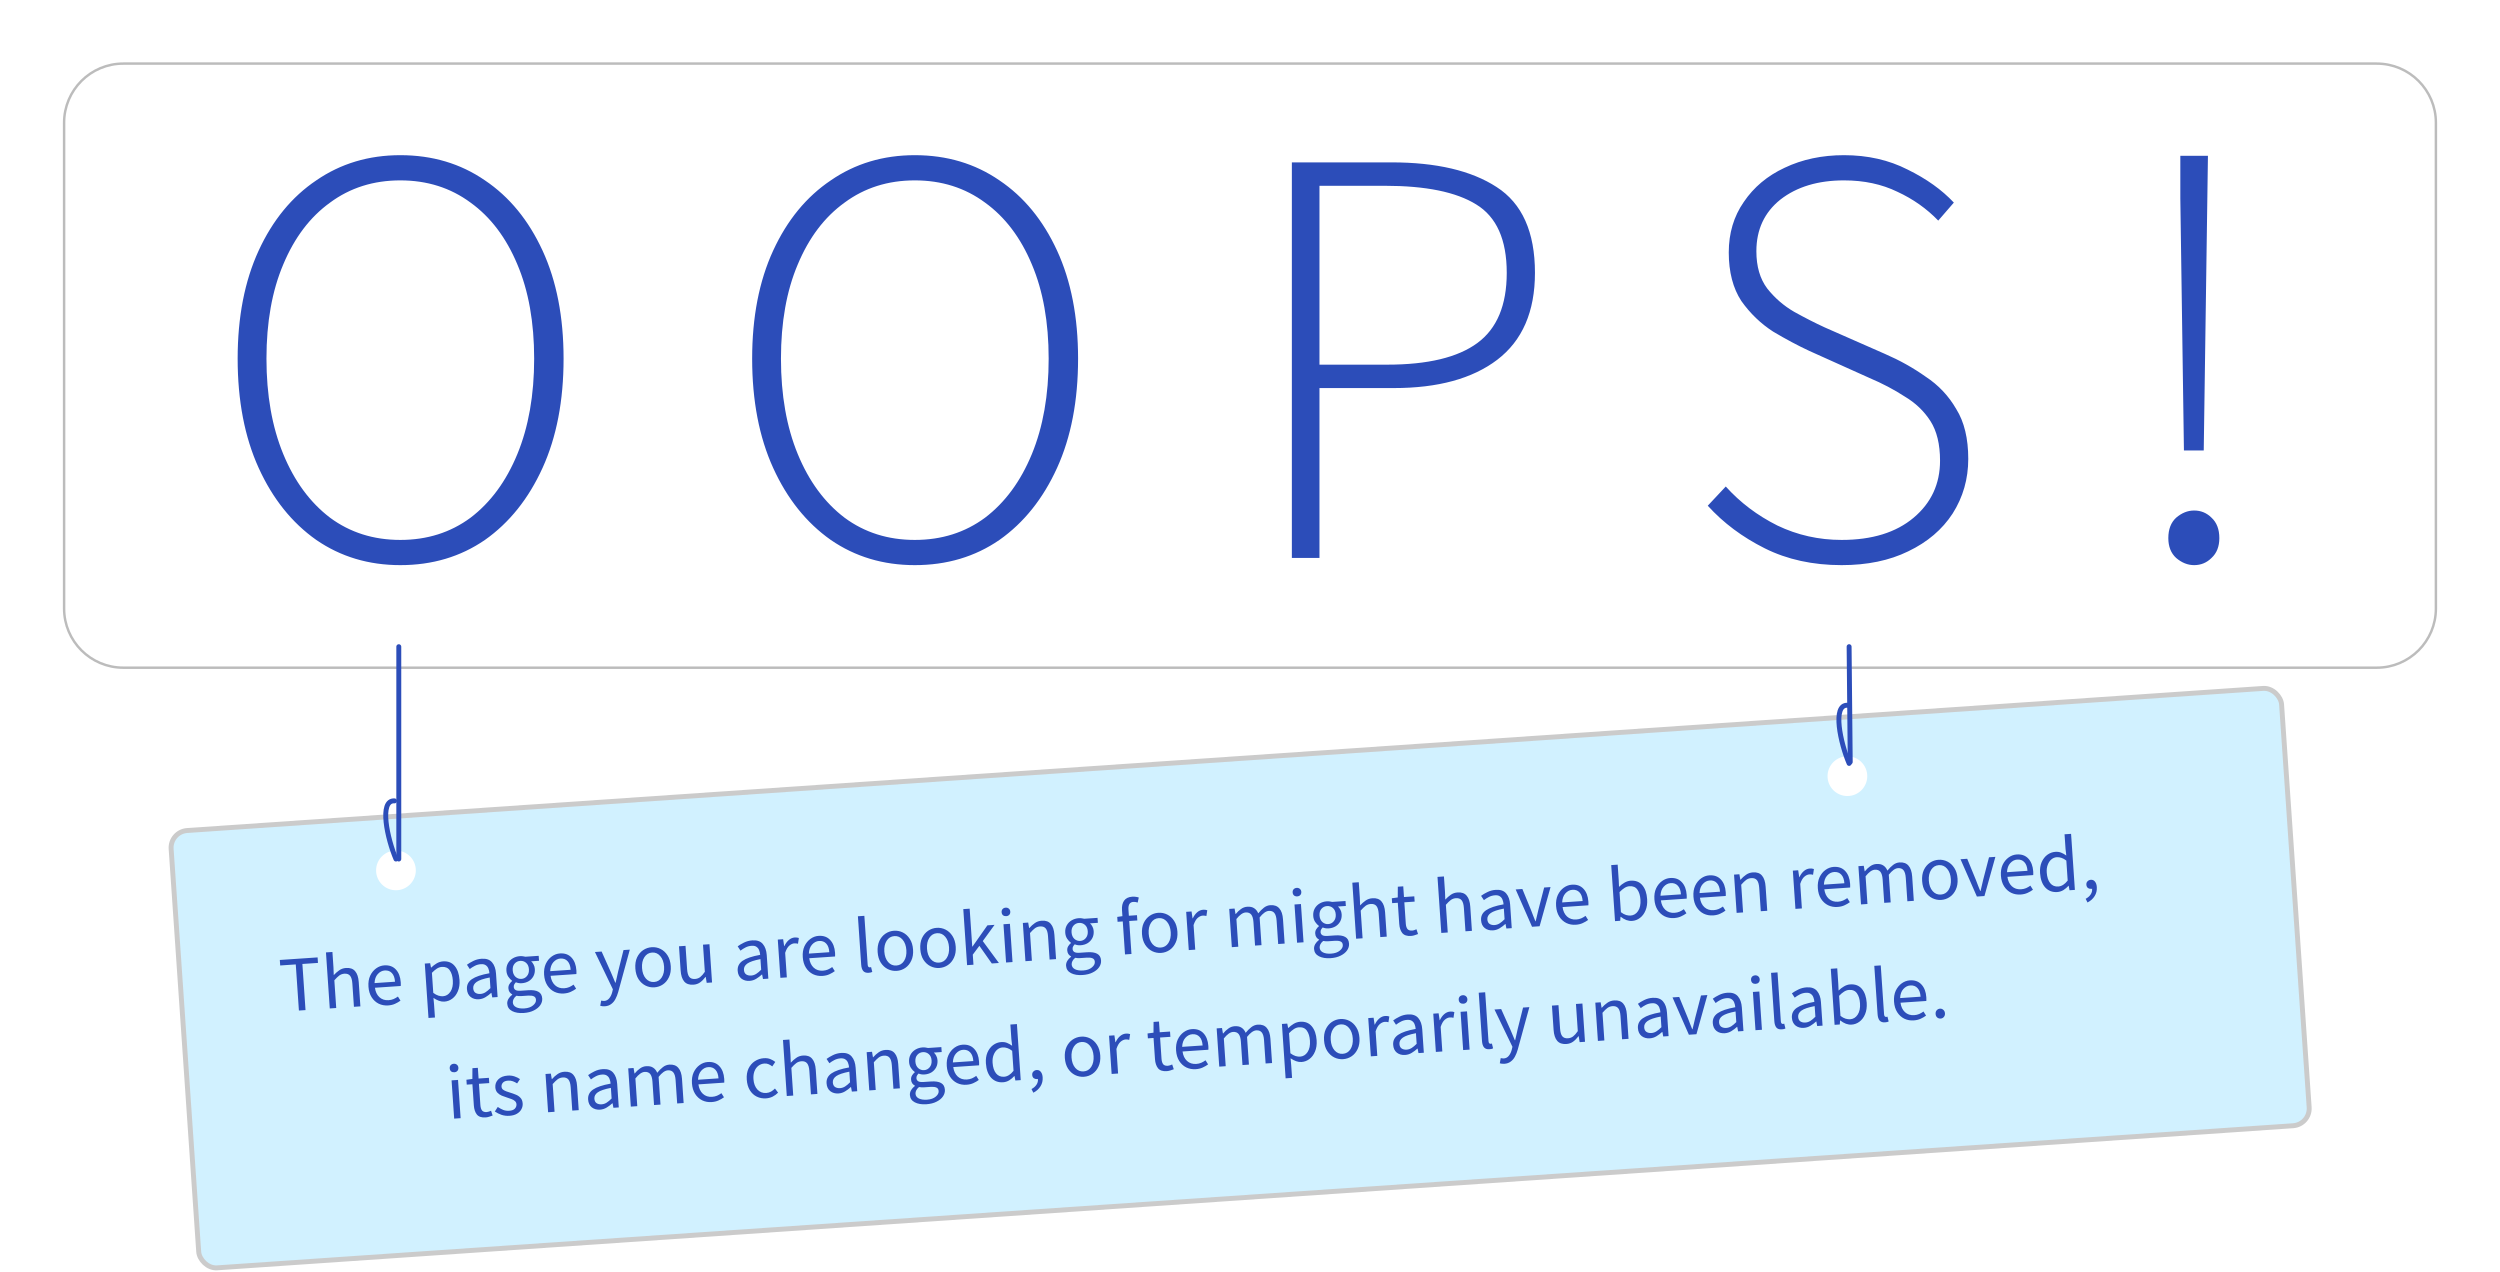
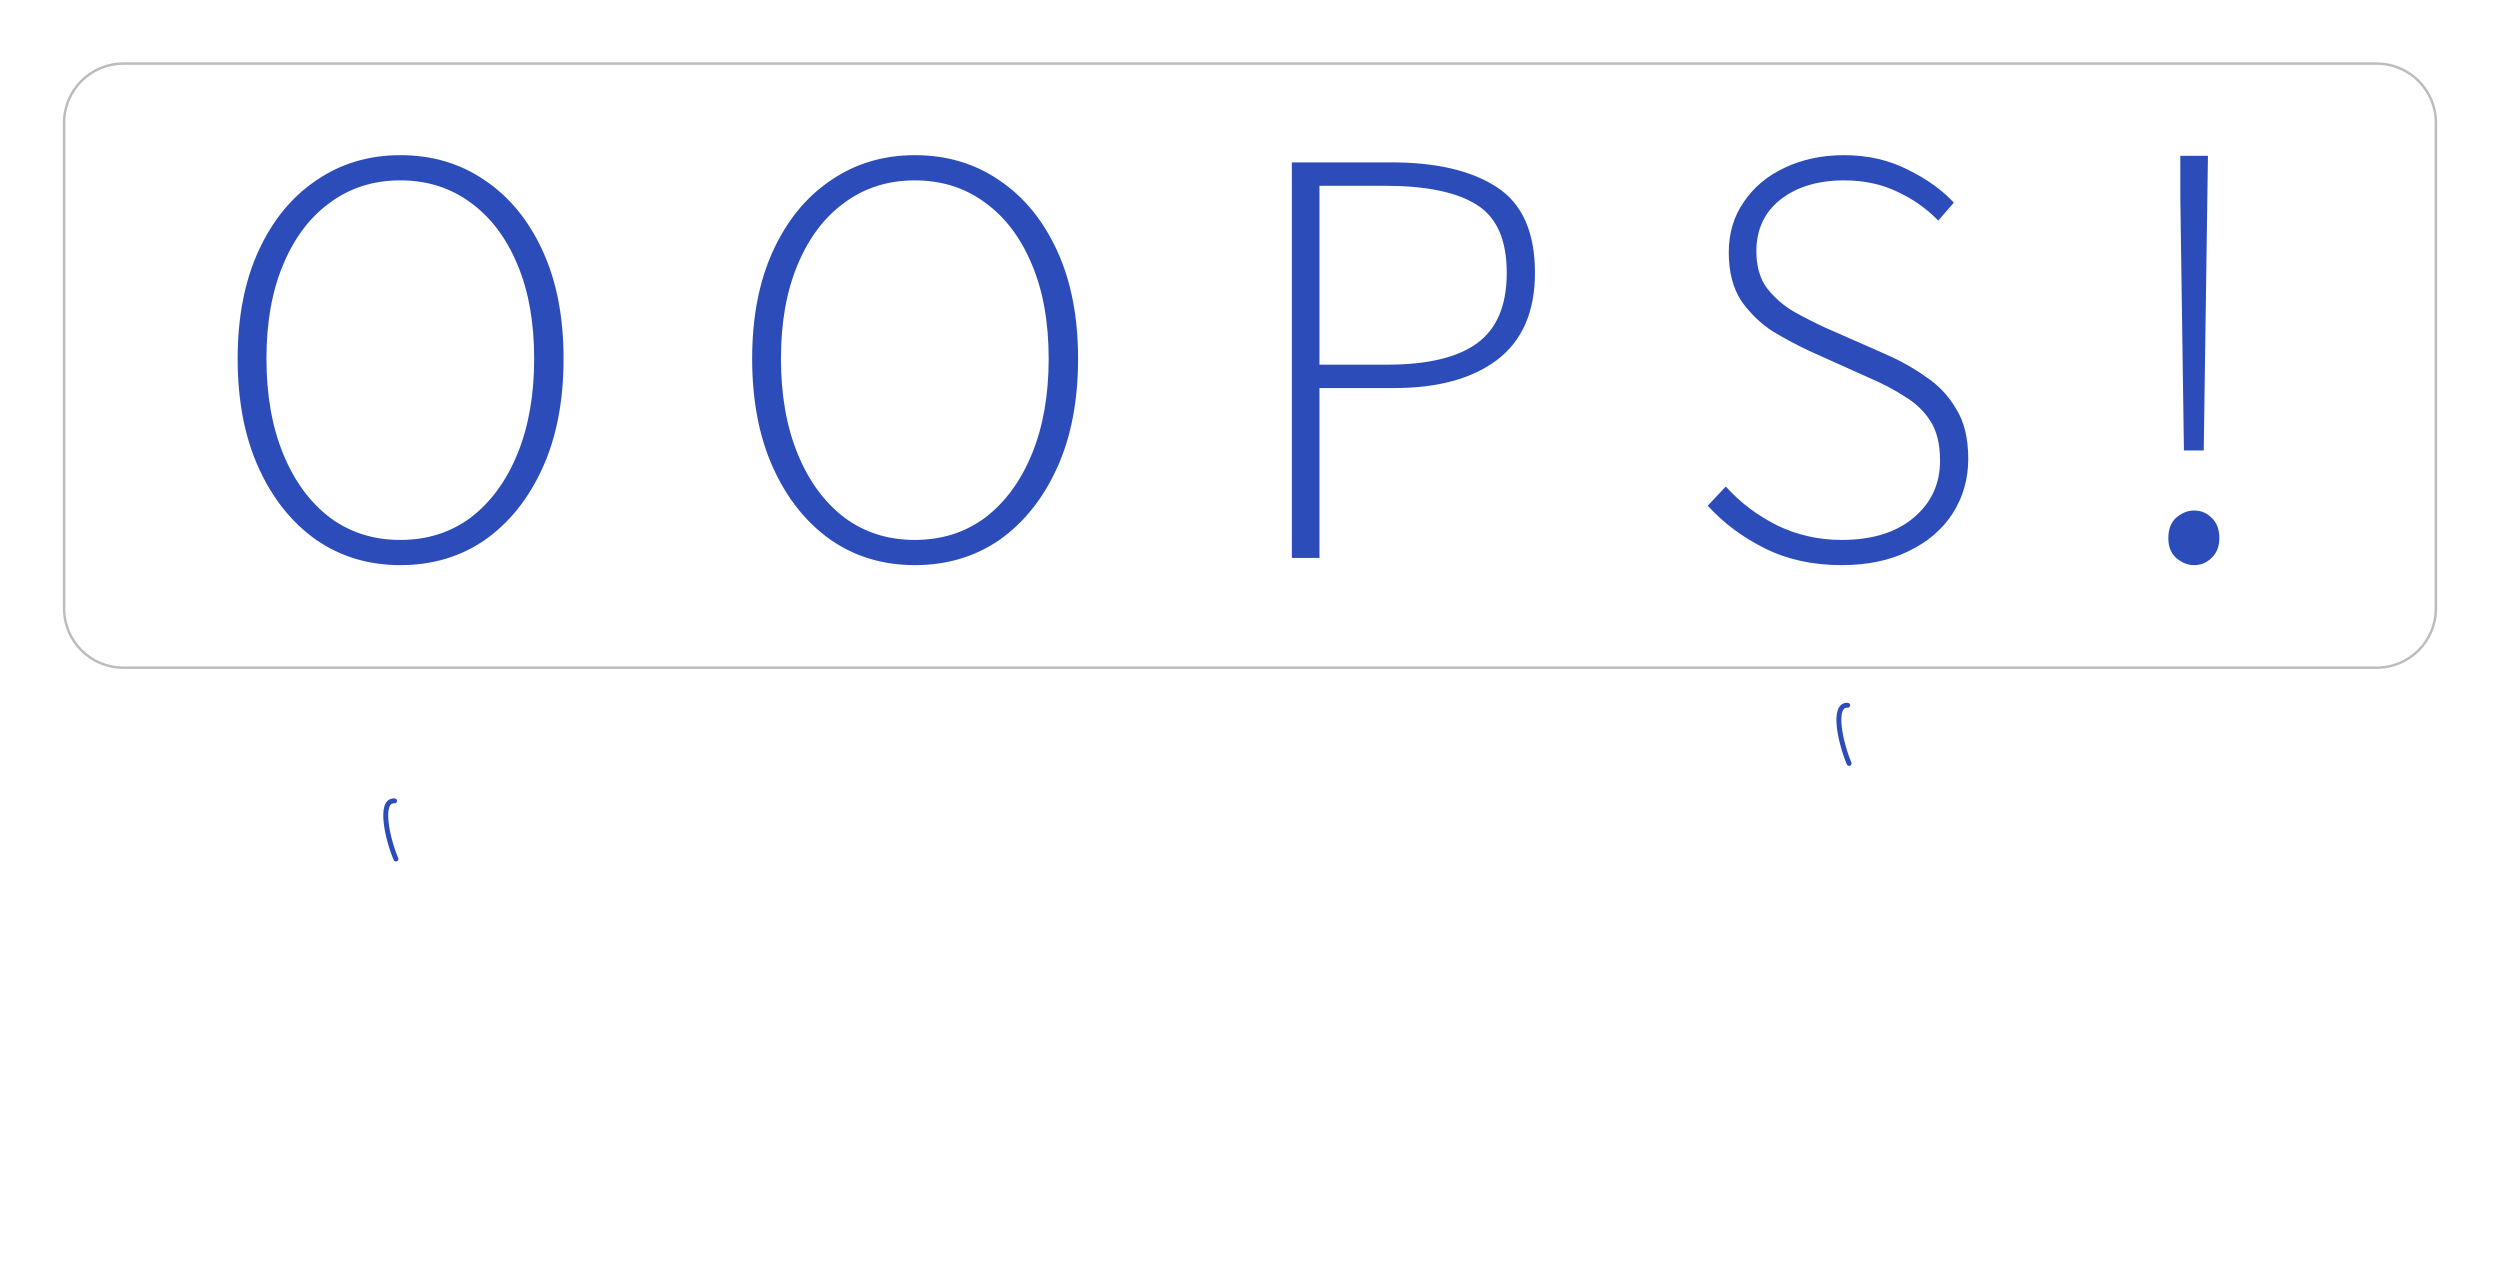
<svg xmlns="http://www.w3.org/2000/svg" width="507" height="258" viewBox="0 0 507 258" fill="none">
  <g filter="url(#filter0_d_1_2)">
-     <path d="M11 20.898C11 14.271 16.373 8.898 23 8.898H480C486.627 8.898 492 14.271 492 20.898V119.406C492 126.034 486.627 131.406 480 131.406H23C16.373 131.406 11 126.034 11 119.406V20.898Z" fill="white" />
+     <path d="M11 20.898C11 14.271 16.373 8.898 23 8.898H480V119.406C492 126.034 486.627 131.406 480 131.406H23C16.373 131.406 11 126.034 11 119.406V20.898Z" fill="white" />
    <path d="M11 20.898C11 14.271 16.373 8.898 23 8.898H480C486.627 8.898 492 14.271 492 20.898V119.406C492 126.034 486.627 131.406 480 131.406H23C16.373 131.406 11 126.034 11 119.406V20.898Z" stroke="#BCBCBC" stroke-width="0.5" />
  </g>
-   <rect x="34.467" y="168.668" width="429" height="88.896" rx="3.5" transform="rotate(-3.916 34.467 168.668)" fill="#D1F1FF" stroke="#CBCBCB" />
  <g filter="url(#filter1_i_1_2)">
-     <circle cx="374.652" cy="155.105" r="4.027" fill="white" />
-   </g>
+     </g>
  <g filter="url(#filter2_i_1_2)">
    <circle cx="80.3" cy="174.214" r="4.027" fill="white" />
  </g>
-   <path d="M375.227 154.531L374.999 131.145" stroke="#2C4DB9" stroke-linecap="round" />
-   <path d="M80.875 174.211L80.875 131.148" stroke="#2C4DB9" stroke-linecap="round" />
  <path d="M375 154.821C373.274 150.794 371.491 142.798 374.712 143.028" stroke="#2C4DB9" stroke-linecap="round" />
  <path d="M80.301 174.212C78.575 170.185 76.792 162.189 80.013 162.419" stroke="#2C4DB9" stroke-linecap="round" />
  <path d="M81.183 114.609C74.772 114.609 69.091 112.905 64.141 109.497C59.191 106.007 55.296 101.138 52.455 94.889C49.615 88.641 48.195 81.256 48.195 72.735C48.195 64.295 49.615 56.992 52.455 50.824C55.296 44.657 59.191 39.909 64.141 36.582C69.091 33.174 74.772 31.47 81.183 31.47C87.675 31.47 93.396 33.174 98.347 36.582C103.297 39.909 107.192 44.657 110.032 50.824C112.873 56.992 114.293 64.295 114.293 72.735C114.293 81.256 112.873 88.641 110.032 94.889C107.192 101.138 103.297 106.007 98.347 109.497C93.396 112.905 87.675 114.609 81.183 114.609ZM81.183 109.497C86.62 109.497 91.368 107.995 95.425 104.993C99.483 101.909 102.648 97.608 104.92 92.09C107.192 86.571 108.328 80.12 108.328 72.735C108.328 65.35 107.192 58.98 104.92 53.624C102.648 48.187 99.483 44.008 95.425 41.086C91.368 38.084 86.62 36.582 81.183 36.582C75.746 36.582 70.999 38.084 66.941 41.086C62.883 44.008 59.718 48.187 57.446 53.624C55.174 58.98 54.038 65.35 54.038 72.735C54.038 80.12 55.174 86.571 57.446 92.09C59.718 97.608 62.883 101.909 66.941 104.993C70.999 107.995 75.746 109.497 81.183 109.497ZM185.524 114.609C179.113 114.609 173.432 112.905 168.482 109.497C163.532 106.007 159.637 101.138 156.796 94.889C153.956 88.641 152.536 81.256 152.536 72.735C152.536 64.295 153.956 56.992 156.796 50.824C159.637 44.657 163.532 39.909 168.482 36.582C173.432 33.174 179.113 31.47 185.524 31.47C192.016 31.47 197.737 33.174 202.687 36.582C207.638 39.909 211.533 44.657 214.373 50.824C217.214 56.992 218.634 64.295 218.634 72.735C218.634 81.256 217.214 88.641 214.373 94.889C211.533 101.138 207.638 106.007 202.687 109.497C197.737 112.905 192.016 114.609 185.524 114.609ZM185.524 109.497C190.961 109.497 195.708 107.995 199.766 104.993C203.824 101.909 206.989 97.608 209.261 92.09C211.533 86.571 212.669 80.12 212.669 72.735C212.669 65.35 211.533 58.98 209.261 53.624C206.989 48.187 203.824 44.008 199.766 41.086C195.708 38.084 190.961 36.582 185.524 36.582C180.087 36.582 175.339 38.084 171.282 41.086C167.224 44.008 164.059 48.187 161.787 53.624C159.515 58.98 158.379 65.35 158.379 72.735C158.379 80.12 159.515 86.571 161.787 92.09C164.059 97.608 167.224 101.909 171.282 104.993C175.339 107.995 180.087 109.497 185.524 109.497ZM261.989 113.148V32.93H282.196C291.285 32.93 298.386 34.594 303.498 37.921C308.692 41.248 311.289 47.051 311.289 55.328C311.289 63.2 308.733 69.083 303.62 72.978C298.589 76.793 291.61 78.7 282.683 78.7H267.589V113.148H261.989ZM267.589 73.952H281.344C289.54 73.952 295.627 72.492 299.603 69.57C303.58 66.649 305.568 61.901 305.568 55.328C305.568 48.593 303.498 43.967 299.36 41.451C295.302 38.935 289.135 37.678 280.857 37.678H267.589V73.952ZM373.478 114.609C367.635 114.609 362.442 113.473 357.897 111.201C353.353 108.929 349.498 106.048 346.333 102.558L349.985 98.663C352.906 101.909 356.396 104.546 360.453 106.575C364.511 108.523 368.853 109.497 373.478 109.497C379.646 109.497 384.515 107.995 388.085 104.993C391.656 101.99 393.441 98.135 393.441 93.429C393.441 90.102 392.792 87.424 391.494 85.395C390.195 83.366 388.451 81.702 386.259 80.404C384.15 79.024 381.756 77.766 379.078 76.63L366.905 71.153C364.633 70.098 362.198 68.799 359.601 67.257C357.086 65.634 354.935 63.565 353.15 61.049C351.446 58.452 350.593 55.166 350.593 51.189C350.593 47.294 351.608 43.886 353.637 40.964C355.665 37.962 358.425 35.649 361.914 34.026C365.485 32.322 369.502 31.47 373.965 31.47C378.753 31.47 383.054 32.443 386.868 34.391C390.682 36.258 393.807 38.489 396.241 41.086L393.076 44.738C390.723 42.303 387.964 40.356 384.799 38.895C381.634 37.353 378.023 36.582 373.965 36.582C368.69 36.582 364.389 37.881 361.062 40.477C357.816 43.074 356.193 46.564 356.193 50.946C356.193 54.03 356.923 56.545 358.384 58.493C359.926 60.441 361.752 62.023 363.862 63.24C366.053 64.458 368.122 65.513 370.07 66.405L382.242 71.761C385.245 73.06 388.004 74.602 390.52 76.387C393.117 78.091 395.186 80.282 396.728 82.96C398.351 85.557 399.163 88.925 399.163 93.064C399.163 97.121 398.108 100.813 395.998 104.141C393.888 107.387 390.885 109.943 386.99 111.809C383.176 113.676 378.672 114.609 373.478 114.609ZM442.901 91.359L442.17 40.234V31.591H447.77L447.648 40.234L446.918 91.359H442.901ZM444.97 114.609C443.672 114.609 442.454 114.122 441.318 113.148C440.263 112.175 439.736 110.836 439.736 109.131C439.736 107.346 440.263 105.967 441.318 104.993C442.454 104.019 443.672 103.532 444.97 103.532C446.35 103.532 447.526 104.019 448.5 104.993C449.555 105.967 450.082 107.346 450.082 109.131C450.082 110.836 449.555 112.175 448.5 113.148C447.526 114.122 446.35 114.609 444.97 114.609Z" fill="#2C4DB9" />
-   <path d="M60.618 204.939L59.982 195.584L56.822 195.799L56.746 194.682L64.408 194.161L64.484 195.279L61.323 195.493L61.959 204.848L60.618 204.939ZM66.877 204.514L66.105 193.148L67.414 193.059L67.625 196.156L67.685 197.755C68.034 197.379 68.402 197.054 68.79 196.782C69.188 196.499 69.652 196.339 70.184 196.303C71.004 196.247 71.618 196.467 72.026 196.963C72.443 197.448 72.686 198.185 72.753 199.175L73.087 204.092L71.778 204.181L71.456 199.44C71.407 198.716 71.254 198.197 70.998 197.883C70.741 197.569 70.357 197.429 69.847 197.464C69.453 197.491 69.103 197.616 68.798 197.84C68.503 198.063 68.172 198.385 67.805 198.806L68.186 204.425L66.877 204.514ZM78.718 203.902C78.027 203.949 77.388 203.832 76.802 203.551C76.216 203.259 75.737 202.821 75.366 202.237C74.995 201.653 74.781 200.94 74.724 200.1C74.666 199.248 74.781 198.508 75.07 197.879C75.369 197.249 75.774 196.751 76.283 196.385C76.793 196.019 77.341 195.816 77.926 195.777C78.915 195.709 79.699 195.988 80.276 196.611C80.863 197.234 81.195 198.099 81.27 199.206C81.279 199.344 81.283 199.483 81.282 199.622C81.291 199.75 81.288 199.862 81.273 199.959L76.037 200.315C76.146 201.131 76.446 201.768 76.937 202.226C77.438 202.684 78.061 202.888 78.806 202.837C79.179 202.812 79.516 202.736 79.817 202.608C80.129 202.469 80.422 202.3 80.697 202.099L81.218 202.93C80.903 203.165 80.538 203.377 80.123 203.566C79.719 203.753 79.251 203.865 78.718 203.902ZM75.957 199.374L80.108 199.092C80.054 198.305 79.843 197.72 79.475 197.339C79.117 196.947 78.635 196.771 78.028 196.812C77.486 196.849 77.01 197.095 76.603 197.55C76.206 197.994 75.99 198.602 75.957 199.374ZM86.898 206.441L86.148 195.41L87.234 195.337L87.406 196.223L87.454 196.22C87.785 195.898 88.151 195.616 88.552 195.375C88.963 195.134 89.397 194.997 89.855 194.966C90.855 194.898 91.641 195.208 92.211 195.897C92.781 196.574 93.107 197.514 93.189 198.717C93.248 199.589 93.139 200.351 92.863 201C92.597 201.649 92.22 202.156 91.731 202.52C91.254 202.884 90.717 203.086 90.121 203.127C89.759 203.152 89.392 203.096 89.019 202.961C88.657 202.825 88.286 202.632 87.905 202.379L88.029 203.734L88.207 206.352L86.898 206.441ZM89.822 202.041C90.461 201.997 90.969 201.69 91.347 201.119C91.736 200.537 91.897 199.767 91.832 198.809C91.774 197.958 91.568 197.282 91.213 196.782C90.868 196.271 90.329 196.041 89.594 196.09C89.265 196.113 88.936 196.226 88.607 196.43C88.29 196.633 87.951 196.918 87.591 197.285L87.868 201.356C88.239 201.63 88.594 201.819 88.933 201.925C89.27 202.019 89.567 202.058 89.822 202.041ZM97.113 202.652C96.464 202.696 95.908 202.541 95.446 202.188C94.993 201.823 94.743 201.295 94.696 200.603C94.639 199.752 94.972 199.077 95.698 198.578C96.433 198.069 97.619 197.667 99.256 197.374C99.234 197.045 99.164 196.734 99.048 196.442C98.943 196.15 98.767 195.922 98.521 195.757C98.284 195.58 97.953 195.507 97.527 195.535C97.081 195.566 96.666 195.679 96.284 195.877C95.901 196.074 95.563 196.289 95.269 196.523L94.697 195.648C95.042 195.389 95.469 195.135 95.976 194.887C96.493 194.627 97.06 194.477 97.677 194.435C98.624 194.37 99.331 194.616 99.796 195.173C100.261 195.719 100.526 196.476 100.592 197.444L100.915 202.201L99.829 202.275L99.655 201.357L99.607 201.36C99.265 201.682 98.884 201.97 98.463 202.223C98.052 202.476 97.602 202.619 97.113 202.652ZM97.424 201.572C97.797 201.547 98.142 201.433 98.46 201.229C98.777 201.026 99.111 200.747 99.461 200.392L99.315 198.236C98.038 198.484 97.15 198.785 96.65 199.139C96.16 199.493 95.933 199.92 95.967 200.42C95.997 200.857 96.151 201.167 96.431 201.351C96.71 201.525 97.041 201.598 97.424 201.572ZM106.217 205.433C105.27 205.498 104.486 205.369 103.865 205.048C103.245 204.726 102.912 204.23 102.866 203.56C102.844 203.23 102.923 202.904 103.104 202.582C103.286 202.27 103.545 201.985 103.88 201.727L103.876 201.663C103.676 201.559 103.5 201.405 103.347 201.202C103.205 200.998 103.124 200.747 103.104 200.449C103.081 200.119 103.152 199.825 103.317 199.568C103.481 199.311 103.659 199.107 103.852 198.955L103.848 198.891C103.578 198.695 103.324 198.424 103.087 198.076C102.86 197.728 102.731 197.325 102.7 196.868C102.662 196.304 102.762 195.805 102.999 195.372C103.237 194.939 103.572 194.596 104.004 194.342C104.436 194.088 104.912 193.943 105.434 193.908C105.647 193.893 105.85 193.901 106.045 193.93C106.238 193.949 106.406 193.981 106.548 194.024L109.246 193.841L109.314 194.847L107.718 194.955C107.911 195.113 108.075 195.332 108.212 195.611C108.358 195.879 108.443 196.178 108.465 196.508C108.503 197.062 108.407 197.549 108.18 197.971C107.952 198.393 107.632 198.73 107.222 198.982C106.811 199.224 106.339 199.363 105.807 199.399C105.392 199.427 104.997 199.363 104.623 199.207C104.493 199.333 104.385 199.474 104.299 199.63C104.213 199.775 104.177 199.954 104.191 200.166C104.208 200.411 104.317 200.607 104.52 200.753C104.733 200.899 105.1 200.955 105.621 200.919L107.122 200.817C108.027 200.756 108.712 200.859 109.18 201.126C109.657 201.383 109.917 201.835 109.962 202.485C109.994 202.963 109.864 203.416 109.573 203.842C109.281 204.268 108.851 204.623 108.282 204.908C107.714 205.203 107.026 205.378 106.217 205.433ZM105.747 198.521C106.194 198.491 106.566 198.3 106.863 197.948C107.17 197.585 107.304 197.122 107.266 196.558C107.227 195.994 107.038 195.563 106.697 195.265C106.356 194.968 105.956 194.834 105.499 194.866C105.041 194.897 104.664 195.083 104.366 195.424C104.069 195.765 103.939 196.217 103.977 196.781C104.016 197.345 104.206 197.787 104.548 198.105C104.901 198.413 105.3 198.552 105.747 198.521ZM106.347 204.51C107.091 204.46 107.676 204.254 108.101 203.894C108.526 203.544 108.725 203.167 108.698 202.763C108.673 202.401 108.518 202.16 108.231 202.041C107.956 201.921 107.568 201.877 107.068 201.911L105.727 202.003C105.578 202.013 105.412 202.013 105.23 202.004C105.058 201.994 104.886 201.974 104.713 201.943C104.45 202.164 104.262 202.391 104.15 202.623C104.037 202.855 103.988 203.083 104.004 203.306C104.032 203.721 104.251 204.038 104.661 204.256C105.082 204.473 105.644 204.558 106.347 204.51ZM114.339 201.482C113.648 201.529 113.009 201.412 112.423 201.131C111.837 200.839 111.358 200.401 110.987 199.817C110.616 199.233 110.402 198.52 110.344 197.68C110.287 196.828 110.402 196.088 110.691 195.459C110.99 194.829 111.395 194.331 111.904 193.965C112.414 193.599 112.962 193.396 113.547 193.357C114.537 193.289 115.32 193.568 115.897 194.191C116.484 194.814 116.816 195.679 116.891 196.786C116.9 196.924 116.904 197.063 116.903 197.202C116.912 197.33 116.909 197.442 116.894 197.539L111.658 197.895C111.767 198.711 112.067 199.348 112.558 199.806C113.059 200.264 113.682 200.468 114.427 200.417C114.8 200.392 115.137 200.315 115.438 200.188C115.75 200.049 116.043 199.88 116.318 199.679L116.839 200.51C116.524 200.745 116.159 200.957 115.744 201.146C115.34 201.333 114.871 201.445 114.339 201.482ZM111.578 196.954L115.729 196.672C115.675 195.885 115.464 195.3 115.096 194.919C114.738 194.527 114.256 194.351 113.649 194.392C113.107 194.429 112.631 194.675 112.224 195.13C111.827 195.574 111.611 196.182 111.578 196.954ZM122.651 204.076C122.481 204.088 122.315 204.083 122.153 204.062C122.002 204.04 121.861 204.012 121.73 203.978L121.915 202.923C122.002 202.939 122.099 202.954 122.207 202.968C122.315 202.992 122.418 203.001 122.513 202.995C122.95 202.965 123.301 202.781 123.566 202.442C123.833 202.114 124.029 201.705 124.157 201.216L124.293 200.629L120.652 193.066L122.009 192.974L123.881 197.161C124.021 197.483 124.167 197.831 124.321 198.205C124.485 198.579 124.638 198.943 124.78 199.297L124.844 199.293C124.937 198.933 125.024 198.559 125.104 198.168C125.185 197.778 125.266 197.409 125.35 197.061L126.447 192.673L127.724 192.586L125.373 201.181C125.227 201.704 125.04 202.177 124.812 202.598C124.594 203.019 124.308 203.36 123.951 203.619C123.606 203.888 123.172 204.041 122.651 204.076ZM132.716 200.233C132.088 200.276 131.487 200.156 130.911 199.875C130.347 199.592 129.874 199.159 129.492 198.576C129.121 197.992 128.907 197.274 128.849 196.422C128.789 195.55 128.904 194.799 129.193 194.17C129.492 193.54 129.902 193.047 130.423 192.691C130.955 192.334 131.535 192.135 132.163 192.092C132.801 192.048 133.403 192.168 133.967 192.45C134.532 192.733 134.999 193.166 135.371 193.75C135.752 194.334 135.973 195.062 136.032 195.934C136.09 196.786 135.969 197.526 135.67 198.156C135.381 198.785 134.976 199.278 134.455 199.634C133.934 199.99 133.354 200.19 132.716 200.233ZM132.642 199.148C133.313 199.102 133.832 198.794 134.199 198.224C134.577 197.642 134.735 196.91 134.675 196.027C134.615 195.133 134.358 194.423 133.905 193.898C133.463 193.372 132.907 193.132 132.237 193.177C131.577 193.222 131.058 193.535 130.681 194.117C130.303 194.699 130.145 195.436 130.206 196.33C130.266 197.214 130.522 197.918 130.975 198.443C131.426 198.958 131.982 199.192 132.642 199.148ZM140.618 199.696C139.798 199.752 139.179 199.537 138.762 199.053C138.343 198.557 138.1 197.815 138.033 196.825L137.699 191.908L139.024 191.818L139.346 196.559C139.395 197.283 139.543 197.802 139.789 198.117C140.045 198.431 140.429 198.57 140.94 198.536C141.344 198.508 141.694 198.383 141.989 198.16C142.293 197.925 142.611 197.567 142.942 197.085L142.568 191.577L143.877 191.488L144.404 199.247L143.318 199.32L143.124 198.115L143.076 198.118C142.743 198.568 142.383 198.935 141.996 199.218C141.609 199.501 141.15 199.66 140.618 199.696ZM152.018 198.922C151.368 198.966 150.813 198.811 150.35 198.458C149.898 198.093 149.648 197.565 149.601 196.873C149.543 196.021 149.877 195.347 150.602 194.848C151.337 194.339 152.524 193.937 154.161 193.644C154.138 193.314 154.069 193.004 153.953 192.712C153.848 192.42 153.672 192.192 153.425 192.026C153.189 191.85 152.858 191.776 152.432 191.805C151.985 191.836 151.571 191.949 151.188 192.146C150.806 192.343 150.468 192.559 150.174 192.793L149.601 191.917C149.947 191.659 150.374 191.405 150.881 191.157C151.398 190.897 151.965 190.747 152.582 190.705C153.529 190.64 154.235 190.886 154.701 191.443C155.165 191.988 155.431 192.746 155.497 193.714L155.82 198.471L154.734 198.545L154.56 197.626L154.512 197.63C154.17 197.952 153.789 198.24 153.368 198.493C152.957 198.746 152.507 198.889 152.018 198.922ZM152.329 197.842C152.702 197.817 153.047 197.703 153.364 197.499C153.682 197.296 154.016 197.017 154.366 196.661L154.219 194.506C152.942 194.753 152.054 195.054 151.554 195.409C151.065 195.763 150.838 196.19 150.872 196.69C150.901 197.127 151.056 197.437 151.336 197.621C151.615 197.794 151.946 197.868 152.329 197.842ZM158.261 198.305L157.734 190.547L158.819 190.473L159.026 191.871L159.074 191.867C159.307 191.36 159.605 190.949 159.969 190.636C160.332 190.322 160.732 190.151 161.169 190.121C161.477 190.1 161.757 190.135 162.009 190.225L161.832 191.391C161.702 191.357 161.582 191.333 161.474 191.319C161.367 191.305 161.233 191.304 161.073 191.314C160.743 191.337 160.406 191.493 160.063 191.784C159.73 192.074 159.452 192.558 159.231 193.236L159.57 198.216L158.261 198.305ZM166.797 197.918C166.105 197.965 165.466 197.848 164.88 197.567C164.294 197.275 163.815 196.837 163.444 196.253C163.073 195.669 162.859 194.956 162.802 194.116C162.744 193.264 162.859 192.524 163.148 191.895C163.447 191.265 163.852 190.768 164.362 190.401C164.871 190.035 165.419 189.833 166.004 189.793C166.994 189.726 167.777 190.004 168.354 190.627C168.942 191.25 169.273 192.115 169.348 193.222C169.358 193.36 169.362 193.499 169.36 193.638C169.369 193.766 169.366 193.878 169.351 193.975L164.115 194.331C164.224 195.147 164.524 195.784 165.015 196.243C165.516 196.7 166.14 196.904 166.885 196.853C167.257 196.828 167.594 196.752 167.895 196.624C168.207 196.486 168.5 196.316 168.775 196.115L169.296 196.946C168.981 197.181 168.616 197.393 168.201 197.582C167.797 197.77 167.329 197.882 166.797 197.918ZM164.035 193.39L168.186 193.108C168.132 192.321 167.922 191.737 167.554 191.355C167.195 190.963 166.713 190.787 166.106 190.828C165.564 190.865 165.089 191.111 164.681 191.566C164.284 192.01 164.068 192.618 164.035 193.39ZM176.156 197.282C175.666 197.315 175.299 197.19 175.056 196.908C174.822 196.613 174.686 196.184 174.648 195.62L173.982 185.819L175.291 185.73L175.963 195.627C175.977 195.829 176.024 195.976 176.105 196.067C176.185 196.147 176.273 196.183 176.369 196.177C176.412 196.174 176.449 196.171 176.481 196.169C176.523 196.156 176.581 196.141 176.654 196.125L176.897 197.103C176.815 197.152 176.716 197.19 176.6 197.22C176.485 197.249 176.337 197.27 176.156 197.282ZM181.853 196.895C181.225 196.938 180.623 196.818 180.048 196.536C179.484 196.254 179.011 195.821 178.629 195.238C178.258 194.653 178.043 193.936 177.985 193.084C177.926 192.212 178.041 191.461 178.33 190.832C178.629 190.202 179.039 189.709 179.56 189.353C180.092 188.996 180.672 188.796 181.3 188.754C181.938 188.71 182.54 188.83 183.104 189.112C183.668 189.395 184.136 189.828 184.507 190.412C184.889 190.995 185.11 191.724 185.169 192.596C185.227 193.448 185.106 194.188 184.807 194.818C184.518 195.447 184.113 195.939 183.592 196.296C183.071 196.652 182.491 196.851 181.853 196.895ZM181.779 195.809C182.449 195.764 182.968 195.456 183.336 194.886C183.713 194.304 183.872 193.572 183.812 192.688C183.751 191.794 183.495 191.085 183.042 190.56C182.6 190.034 182.044 189.794 181.373 189.839C180.713 189.884 180.195 190.197 179.817 190.779C179.44 191.36 179.282 192.098 179.342 192.992C179.402 193.875 179.659 194.58 180.111 195.105C180.563 195.619 181.119 195.854 181.779 195.809ZM190.505 196.307C189.877 196.35 189.275 196.23 188.7 195.949C188.136 195.666 187.663 195.233 187.281 194.65C186.91 194.066 186.695 193.348 186.637 192.496C186.578 191.624 186.693 190.873 186.981 190.244C187.281 189.614 187.691 189.121 188.212 188.765C188.744 188.408 189.324 188.208 189.951 188.166C190.59 188.122 191.191 188.242 191.756 188.524C192.32 188.807 192.788 189.24 193.159 189.824C193.541 190.408 193.762 191.136 193.821 192.008C193.879 192.86 193.758 193.6 193.459 194.23C193.17 194.859 192.765 195.352 192.244 195.708C191.723 196.064 191.143 196.264 190.505 196.307ZM190.431 195.222C191.101 195.176 191.62 194.868 191.988 194.298C192.365 193.716 192.524 192.984 192.464 192.101C192.403 191.207 192.147 190.497 191.694 189.972C191.252 189.446 190.696 189.206 190.025 189.251C189.365 189.296 188.847 189.609 188.469 190.191C188.092 190.773 187.934 191.51 187.994 192.404C188.054 193.288 188.311 193.992 188.763 194.517C189.215 195.032 189.771 195.266 190.431 195.222ZM196.126 195.733L195.354 184.367L196.647 184.279L197.17 191.973L197.218 191.97L200.245 187.659L201.697 187.56L199.307 190.85L202.576 195.295L201.139 195.392L198.618 191.811L197.281 193.602L197.419 195.645L196.126 195.733ZM204.03 195.196L203.503 187.438L204.812 187.349L205.339 195.107L204.03 195.196ZM204.065 185.796C203.81 185.813 203.592 185.753 203.411 185.616C203.241 185.467 203.147 185.259 203.128 184.993C203.111 184.738 203.177 184.525 203.326 184.355C203.485 184.183 203.692 184.089 203.948 184.072C204.203 184.054 204.416 184.12 204.587 184.269C204.768 184.417 204.867 184.619 204.884 184.874C204.903 185.14 204.832 185.359 204.672 185.53C204.523 185.69 204.32 185.778 204.065 185.796ZM207.959 194.929L207.431 187.171L208.517 187.097L208.705 188.207L208.753 188.204C209.1 187.806 209.472 187.47 209.871 187.197C210.269 186.914 210.733 186.754 211.266 186.718C212.085 186.662 212.699 186.882 213.107 187.379C213.524 187.863 213.767 188.601 213.834 189.59L214.168 194.507L212.859 194.596L212.537 189.855C212.488 189.131 212.335 188.612 212.079 188.298C211.822 187.984 211.438 187.845 210.928 187.879C210.534 187.906 210.184 188.031 209.879 188.255C209.584 188.478 209.253 188.8 208.886 189.221L209.268 194.84L207.959 194.929ZM219.549 197.734C218.602 197.798 217.818 197.669 217.198 197.348C216.577 197.027 216.244 196.531 216.199 195.86C216.176 195.531 216.256 195.204 216.437 194.882C216.619 194.57 216.877 194.285 217.213 194.027L217.208 193.964C217.009 193.86 216.833 193.706 216.68 193.502C216.538 193.298 216.457 193.047 216.436 192.749C216.414 192.419 216.485 192.126 216.649 191.869C216.813 191.612 216.992 191.407 217.185 191.255L217.18 191.191C216.911 190.996 216.657 190.724 216.419 190.377C216.193 190.029 216.064 189.626 216.033 189.168C215.994 188.604 216.094 188.106 216.332 187.673C216.57 187.239 216.905 186.896 217.336 186.642C217.768 186.388 218.245 186.244 218.766 186.208C218.979 186.194 219.183 186.201 219.377 186.231C219.571 186.25 219.739 186.281 219.881 186.325L222.579 186.142L222.647 187.147L221.051 187.256C221.243 187.414 221.408 187.632 221.544 187.912C221.691 188.18 221.775 188.479 221.798 188.809C221.835 189.362 221.74 189.85 221.512 190.271C221.284 190.693 220.965 191.03 220.554 191.283C220.143 191.524 219.671 191.663 219.139 191.7C218.724 191.728 218.33 191.664 217.956 191.507C217.825 191.634 217.717 191.775 217.632 191.93C217.545 192.075 217.509 192.254 217.524 192.467C217.54 192.712 217.65 192.907 217.852 193.054C218.065 193.2 218.433 193.255 218.954 193.22L220.455 193.118C221.359 193.056 222.045 193.159 222.512 193.427C222.989 193.683 223.25 194.136 223.294 194.785C223.327 195.264 223.197 195.716 222.905 196.143C222.613 196.569 222.183 196.924 221.614 197.208C221.046 197.504 220.358 197.679 219.549 197.734ZM219.08 190.822C219.527 190.791 219.899 190.6 220.195 190.249C220.502 189.886 220.636 189.422 220.598 188.858C220.56 188.294 220.37 187.863 220.029 187.566C219.688 187.268 219.289 187.135 218.831 187.166C218.374 187.197 217.996 187.383 217.699 187.724C217.401 188.065 217.271 188.518 217.31 189.082C217.348 189.646 217.538 190.087 217.881 190.406C218.233 190.713 218.633 190.852 219.08 190.822ZM219.679 196.811C220.424 196.76 221.009 196.555 221.433 196.194C221.859 195.845 222.057 195.468 222.03 195.063C222.005 194.702 221.85 194.461 221.564 194.341C221.289 194.221 220.901 194.178 220.401 194.212L219.06 194.303C218.911 194.313 218.745 194.314 218.563 194.305C218.391 194.295 218.218 194.275 218.045 194.244C217.782 194.465 217.595 194.691 217.482 194.923C217.37 195.155 217.321 195.383 217.336 195.607C217.364 196.022 217.584 196.338 217.994 196.556C218.415 196.774 218.977 196.858 219.679 196.811ZM228.152 193.557L227.697 186.868L226.644 186.94L226.576 185.95L227.625 185.799L227.541 184.57C227.488 183.782 227.626 183.147 227.957 182.665C228.298 182.172 228.856 181.898 229.633 181.846C229.878 181.829 230.114 181.84 230.341 181.878C230.567 181.905 230.768 181.95 230.944 182.013L230.725 183.038C230.429 182.93 230.132 182.886 229.834 182.906C229.11 182.956 228.782 183.48 228.85 184.481L228.934 185.71L230.578 185.598L230.65 186.668L229.006 186.779L229.461 193.468L228.152 193.557ZM235.463 193.253C234.836 193.295 234.234 193.176 233.659 192.894C233.095 192.612 232.621 192.179 232.24 191.595C231.869 191.011 231.654 190.293 231.596 189.442C231.537 188.569 231.652 187.819 231.94 187.189C232.24 186.56 232.65 186.067 233.171 185.711C233.703 185.354 234.282 185.154 234.91 185.111C235.549 185.068 236.15 185.188 236.715 185.47C237.279 185.752 237.747 186.186 238.118 186.77C238.5 187.353 238.72 188.081 238.78 188.954C238.838 189.805 238.717 190.546 238.417 191.176C238.129 191.805 237.724 192.297 237.203 192.653C236.682 193.009 236.102 193.209 235.463 193.253ZM235.39 192.167C236.06 192.122 236.579 191.814 236.947 191.243C237.324 190.662 237.483 189.929 237.423 189.046C237.362 188.152 237.105 187.443 236.653 186.917C236.211 186.392 235.655 186.151 234.984 186.197C234.324 186.242 233.806 186.555 233.428 187.137C233.051 187.718 232.892 188.456 232.953 189.35C233.013 190.233 233.269 190.937 233.722 191.463C234.174 191.977 234.73 192.212 235.39 192.167ZM241.085 192.678L240.558 184.92L241.644 184.846L241.851 186.244L241.899 186.24C242.132 185.733 242.43 185.322 242.793 185.009C243.157 184.695 243.557 184.524 243.993 184.494C244.302 184.473 244.582 184.508 244.834 184.598L244.657 185.764C244.526 185.73 244.407 185.706 244.299 185.692C244.191 185.678 244.058 185.677 243.898 185.688C243.568 185.71 243.231 185.866 242.887 186.157C242.554 186.447 242.277 186.931 242.056 187.609L242.394 192.589L241.085 192.678ZM249.815 192.085L249.288 184.327L250.374 184.253L250.561 185.363L250.609 185.36C250.924 184.964 251.276 184.63 251.664 184.358C252.051 184.075 252.473 183.918 252.931 183.887C253.527 183.847 253.999 183.948 254.347 184.192C254.704 184.424 254.979 184.769 255.171 185.226C255.545 184.763 255.931 184.378 256.327 184.073C256.723 183.768 257.156 183.6 257.624 183.568C258.422 183.514 259.03 183.735 259.449 184.23C259.877 184.714 260.125 185.451 260.192 186.441L260.526 191.357L259.218 191.446L258.895 186.705C258.846 185.982 258.693 185.463 258.437 185.149C258.18 184.835 257.807 184.694 257.318 184.728C256.743 184.767 256.121 185.21 255.452 186.057L255.833 191.676L254.524 191.765L254.202 187.024C254.153 186.3 254 185.782 253.744 185.468C253.487 185.154 253.109 185.014 252.609 185.048C252.034 185.087 251.412 185.53 250.742 186.377L251.124 191.996L249.815 192.085ZM263.05 191.186L262.523 183.428L263.832 183.339L264.359 191.097L263.05 191.186ZM263.085 181.786C262.83 181.803 262.612 181.743 262.432 181.606C262.261 181.457 262.167 181.25 262.149 180.984C262.131 180.728 262.197 180.515 262.346 180.345C262.505 180.174 262.713 180.079 262.968 180.062C263.224 180.045 263.436 180.11 263.607 180.259C263.788 180.407 263.887 180.609 263.905 180.864C263.923 181.13 263.852 181.349 263.693 181.52C263.543 181.68 263.341 181.769 263.085 181.786ZM269.84 194.317C268.892 194.381 268.109 194.253 267.488 193.932C266.868 193.61 266.535 193.114 266.489 192.444C266.467 192.114 266.546 191.788 266.727 191.465C266.909 191.154 267.168 190.869 267.503 190.611L267.499 190.547C267.299 190.443 267.123 190.289 266.97 190.086C266.828 189.882 266.747 189.631 266.727 189.333C266.704 189.003 266.775 188.709 266.939 188.452C267.104 188.195 267.282 187.99 267.475 187.838L267.471 187.775C267.201 187.579 266.947 187.308 266.71 186.96C266.483 186.612 266.354 186.209 266.323 185.752C266.285 185.188 266.384 184.689 266.622 184.256C266.86 183.823 267.195 183.479 267.627 183.225C268.059 182.972 268.535 182.827 269.057 182.792C269.269 182.777 269.473 182.785 269.668 182.814C269.861 182.833 270.029 182.864 270.171 182.908L272.869 182.725L272.937 183.731L271.341 183.839C271.533 183.997 271.698 184.216 271.834 184.495C271.981 184.763 272.065 185.062 272.088 185.392C272.125 185.945 272.03 186.433 271.802 186.855C271.574 187.277 271.255 187.614 270.845 187.866C270.433 188.108 269.962 188.247 269.43 188.283C269.015 188.311 268.62 188.247 268.246 188.091C268.116 188.217 268.008 188.358 267.922 188.514C267.835 188.659 267.8 188.837 267.814 189.05C267.831 189.295 267.94 189.491 268.143 189.637C268.356 189.783 268.723 189.838 269.244 189.803L270.745 189.701C271.649 189.64 272.335 189.743 272.803 190.01C273.28 190.267 273.54 190.719 273.584 191.368C273.617 191.847 273.487 192.3 273.196 192.726C272.904 193.152 272.473 193.507 271.905 193.792C271.337 194.087 270.648 194.262 269.84 194.317ZM269.37 187.405C269.817 187.375 270.189 187.184 270.486 186.832C270.793 186.469 270.927 186.006 270.888 185.442C270.85 184.877 270.66 184.447 270.32 184.149C269.979 183.852 269.579 183.718 269.122 183.749C268.664 183.78 268.286 183.966 267.989 184.307C267.691 184.648 267.562 185.101 267.6 185.665C267.638 186.229 267.829 186.67 268.171 186.989C268.523 187.297 268.923 187.435 269.37 187.405ZM269.969 193.394C270.714 193.343 271.299 193.138 271.724 192.778C272.149 192.428 272.348 192.051 272.32 191.647C272.296 191.285 272.14 191.044 271.854 190.925C271.579 190.804 271.191 190.761 270.691 190.795L269.35 190.886C269.201 190.896 269.035 190.897 268.853 190.888C268.681 190.878 268.509 190.858 268.336 190.827C268.073 191.048 267.885 191.275 267.772 191.507C267.66 191.739 267.611 191.967 267.626 192.19C267.655 192.605 267.874 192.922 268.284 193.14C268.705 193.357 269.267 193.442 269.969 193.394ZM275.023 190.373L274.251 179.007L275.56 178.918L275.77 182.015L275.83 183.614C276.179 183.238 276.547 182.913 276.935 182.641C277.333 182.358 277.798 182.198 278.33 182.162C279.149 182.106 279.763 182.326 280.171 182.822C280.589 183.307 280.831 184.044 280.898 185.034L281.232 189.951L279.923 190.04L279.601 185.299C279.552 184.575 279.399 184.056 279.143 183.742C278.886 183.428 278.503 183.288 277.992 183.323C277.598 183.35 277.248 183.475 276.943 183.699C276.648 183.922 276.317 184.244 275.95 184.665L276.332 190.284L275.023 190.373ZM286.161 189.808C285.331 189.865 284.735 189.665 284.372 189.208C284.021 188.751 283.819 188.139 283.767 187.373L283.475 183.079L282.326 183.157L282.258 182.167L283.466 182.005L283.478 179.823L284.58 179.748L284.727 181.919L286.818 181.777L286.891 182.847L284.8 182.989L285.093 187.299C285.125 187.778 285.236 188.145 285.424 188.399C285.622 188.642 285.945 188.749 286.392 188.718C286.53 188.709 286.678 188.677 286.834 188.624C286.99 188.56 287.131 188.502 287.256 188.451L287.578 189.423C287.371 189.512 287.141 189.592 286.889 189.663C286.649 189.743 286.406 189.792 286.161 189.808ZM292.295 189.199L291.523 177.833L292.832 177.744L293.043 180.841L293.103 182.441C293.452 182.064 293.82 181.74 294.208 181.468C294.605 181.184 295.07 181.024 295.602 180.988C296.422 180.932 297.036 181.153 297.443 181.649C297.861 182.134 298.104 182.871 298.171 183.861L298.505 188.777L297.196 188.866L296.874 184.125C296.825 183.401 296.672 182.883 296.415 182.569C296.159 182.255 295.775 182.115 295.264 182.15C294.871 182.176 294.521 182.302 294.215 182.526C293.921 182.749 293.59 183.071 293.223 183.491L293.604 189.11L292.295 189.199ZM302.779 188.679C302.13 188.723 301.574 188.569 301.112 188.215C300.66 187.85 300.41 187.322 300.363 186.63C300.305 185.779 300.639 185.104 301.364 184.606C302.099 184.096 303.285 183.695 304.923 183.402C304.9 183.072 304.831 182.761 304.715 182.47C304.61 182.178 304.434 181.949 304.187 181.784C303.951 181.608 303.62 181.534 303.194 181.563C302.747 181.593 302.332 181.707 301.95 181.904C301.568 182.101 301.23 182.316 300.936 182.55L300.363 181.675C300.709 181.416 301.135 181.163 301.642 180.915C302.159 180.655 302.726 180.504 303.344 180.462C304.291 180.398 304.997 180.644 305.463 181.2C305.927 181.746 306.193 182.503 306.258 183.472L306.582 188.229L305.496 188.302L305.321 187.384L305.274 187.387C304.932 187.71 304.551 187.998 304.129 188.251C303.719 188.503 303.269 188.646 302.779 188.679ZM303.091 187.6C303.463 187.574 303.808 187.46 304.126 187.257C304.444 187.053 304.778 186.774 305.128 186.419L304.981 184.264C303.704 184.511 302.816 184.812 302.316 185.167C301.827 185.521 301.6 185.948 301.633 186.448C301.663 186.884 301.818 187.194 302.098 187.379C302.377 187.552 302.708 187.626 303.091 187.6ZM310.699 187.949L307.378 180.381L308.735 180.288L310.503 184.594C310.646 184.97 310.789 185.345 310.932 185.72C311.086 186.094 311.234 186.464 311.376 186.828L311.44 186.824C311.532 186.444 311.623 186.058 311.714 185.667C311.816 185.275 311.907 184.884 311.987 184.494L313.157 179.988L314.45 179.9L312.231 187.845L310.699 187.949ZM319.569 187.539C318.878 187.586 318.239 187.469 317.653 187.188C317.067 186.896 316.588 186.458 316.217 185.874C315.846 185.29 315.632 184.577 315.575 183.737C315.517 182.885 315.632 182.145 315.921 181.516C316.22 180.886 316.625 180.388 317.134 180.022C317.644 179.656 318.192 179.453 318.777 179.414C319.767 179.346 320.55 179.625 321.127 180.248C321.714 180.871 322.046 181.736 322.121 182.843C322.13 182.981 322.134 183.12 322.133 183.259C322.142 183.387 322.139 183.499 322.124 183.596L316.888 183.952C316.997 184.768 317.297 185.405 317.788 185.864C318.289 186.321 318.913 186.525 319.657 186.474C320.03 186.449 320.367 186.373 320.668 186.245C320.98 186.106 321.273 185.937 321.548 185.736L322.069 186.567C321.754 186.802 321.389 187.014 320.974 187.203C320.57 187.391 320.102 187.502 319.569 187.539ZM316.808 183.011L320.959 182.729C320.905 181.942 320.694 181.358 320.326 180.976C319.968 180.584 319.486 180.408 318.879 180.449C318.337 180.486 317.861 180.732 317.454 181.187C317.057 181.631 316.841 182.239 316.808 183.011ZM330.972 186.764C330.61 186.789 330.226 186.729 329.821 186.586C329.426 186.431 329.047 186.211 328.686 185.925L328.638 185.928L328.58 186.734L327.527 186.806L326.755 175.44L328.063 175.351L328.274 178.448L328.337 179.855C328.668 179.522 329.033 179.241 329.435 179.01C329.846 178.769 330.264 178.633 330.69 178.604C331.701 178.536 332.492 178.84 333.061 179.518C333.631 180.195 333.957 181.135 334.039 182.338C334.099 183.221 333.991 183.988 333.714 184.637C333.448 185.286 333.071 185.793 332.582 186.157C332.105 186.521 331.568 186.724 330.972 186.764ZM330.673 185.678C331.312 185.634 331.82 185.327 332.199 184.756C332.587 184.174 332.748 183.404 332.683 182.446C332.625 181.595 332.419 180.919 332.064 180.419C331.719 179.908 331.18 179.678 330.446 179.727C330.116 179.75 329.787 179.863 329.458 180.067C329.13 180.271 328.791 180.556 328.442 180.922L328.719 184.993C329.079 185.267 329.429 185.458 329.768 185.563C330.116 185.657 330.418 185.695 330.673 185.678ZM339.508 186.184C338.816 186.231 338.177 186.114 337.592 185.833C337.005 185.542 336.526 185.104 336.155 184.519C335.784 183.935 335.57 183.223 335.513 182.382C335.455 181.531 335.571 180.791 335.859 180.162C336.159 179.532 336.563 179.034 337.073 178.668C337.582 178.302 338.13 178.099 338.715 178.059C339.705 177.992 340.488 178.27 341.065 178.894C341.653 179.517 341.984 180.382 342.059 181.488C342.069 181.627 342.073 181.765 342.072 181.904C342.08 182.032 342.077 182.145 342.063 182.242L336.827 182.598C336.935 183.413 337.235 184.051 337.726 184.509C338.228 184.967 338.851 185.17 339.596 185.12C339.968 185.094 340.305 185.018 340.607 184.891C340.918 184.752 341.211 184.582 341.486 184.382L342.008 185.212C341.692 185.448 341.327 185.66 340.912 185.848C340.508 186.036 340.04 186.148 339.508 186.184ZM336.747 181.657L340.897 181.375C340.844 180.587 340.633 180.003 340.265 179.622C339.907 179.229 339.424 179.053 338.818 179.095C338.275 179.131 337.8 179.378 337.392 179.833C336.995 180.277 336.78 180.885 336.747 181.657ZM347.427 185.646C346.735 185.693 346.097 185.576 345.511 185.295C344.924 185.004 344.446 184.566 344.075 183.981C343.703 183.397 343.489 182.685 343.432 181.844C343.374 180.993 343.49 180.253 343.778 179.624C344.078 178.994 344.482 178.496 344.992 178.13C345.502 177.764 346.049 177.561 346.635 177.521C347.624 177.454 348.408 177.732 348.985 178.356C349.572 178.979 349.903 179.844 349.979 180.95C349.988 181.089 349.992 181.227 349.991 181.366C350 181.494 349.997 181.607 349.982 181.704L344.746 182.06C344.855 182.875 345.155 183.513 345.645 183.971C346.147 184.429 346.77 184.632 347.515 184.582C347.888 184.556 348.225 184.48 348.526 184.353C348.837 184.214 349.13 184.044 349.405 183.844L349.927 184.674C349.612 184.91 349.246 185.122 348.832 185.31C348.427 185.498 347.959 185.61 347.427 185.646ZM344.666 181.119L348.816 180.837C348.763 180.049 348.552 179.465 348.184 179.084C347.826 178.691 347.344 178.515 346.737 178.557C346.194 178.593 345.719 178.84 345.312 179.295C344.914 179.739 344.699 180.347 344.666 181.119ZM352.189 185.13L351.662 177.372L352.747 177.298L352.935 178.408L352.983 178.405C353.33 178.007 353.703 177.672 354.101 177.399C354.499 177.115 354.964 176.955 355.496 176.919C356.315 176.863 356.929 177.084 357.337 177.58C357.754 178.065 357.997 178.802 358.064 179.792L358.398 184.708L357.089 184.797L356.767 180.056C356.718 179.332 356.565 178.814 356.309 178.5C356.052 178.186 355.668 178.046 355.158 178.081C354.764 178.107 354.414 178.233 354.109 178.457C353.814 178.68 353.483 179.002 353.116 179.422L353.498 185.041L352.189 185.13ZM364.114 184.32L363.587 176.562L364.673 176.488L364.88 177.885L364.928 177.882C365.161 177.374 365.459 176.964 365.822 176.651C366.186 176.337 366.586 176.166 367.022 176.136C367.331 176.115 367.611 176.149 367.863 176.239L367.686 177.406C367.555 177.372 367.436 177.348 367.328 177.334C367.22 177.32 367.086 177.318 366.927 177.329C366.597 177.352 366.26 177.508 365.916 177.799C365.583 178.089 365.306 178.573 365.085 179.25L365.423 184.231L364.114 184.32ZM372.65 183.932C371.958 183.979 371.32 183.862 370.734 183.582C370.148 183.29 369.669 182.852 369.298 182.268C368.927 181.684 368.712 180.971 368.655 180.13C368.597 179.279 368.713 178.539 369.002 177.91C369.301 177.28 369.705 176.782 370.215 176.416C370.725 176.05 371.272 175.847 371.858 175.807C372.847 175.74 373.631 176.018 374.208 176.642C374.795 177.265 375.127 178.13 375.202 179.237C375.211 179.375 375.215 179.514 375.214 179.653C375.223 179.781 375.22 179.893 375.205 179.99L369.969 180.346C370.078 181.162 370.378 181.799 370.869 182.257C371.37 182.715 371.993 182.919 372.738 182.868C373.111 182.843 373.448 182.766 373.749 182.639C374.06 182.5 374.354 182.331 374.629 182.13L375.15 182.961C374.835 183.196 374.47 183.408 374.055 183.596C373.65 183.784 373.182 183.896 372.65 183.932ZM369.889 179.405L374.039 179.123C373.986 178.336 373.775 177.751 373.407 177.37C373.049 176.977 372.567 176.802 371.96 176.843C371.417 176.88 370.942 177.126 370.535 177.581C370.137 178.025 369.922 178.633 369.889 179.405ZM377.412 183.417L376.885 175.658L377.97 175.585L378.158 176.694L378.206 176.691C378.521 176.296 378.872 175.962 379.26 175.689C379.647 175.407 380.07 175.25 380.527 175.218C381.123 175.178 381.595 175.28 381.943 175.523C382.301 175.755 382.576 176.1 382.767 176.558C383.142 176.094 383.527 175.71 383.924 175.405C384.32 175.1 384.752 174.931 385.22 174.9C386.019 174.845 386.627 175.066 387.045 175.561C387.474 176.046 387.722 176.782 387.789 177.772L388.123 182.689L386.814 182.778L386.492 178.037C386.443 177.313 386.29 176.794 386.033 176.48C385.777 176.166 385.404 176.026 384.914 176.059C384.34 176.098 383.718 176.541 383.048 177.389L383.43 183.008L382.121 183.097L381.799 178.356C381.75 177.632 381.597 177.113 381.34 176.799C381.084 176.485 380.705 176.345 380.205 176.379C379.63 176.418 379.008 176.861 378.339 177.709L378.721 183.328L377.412 183.417ZM393.677 182.504C393.049 182.547 392.447 182.427 391.872 182.145C391.308 181.863 390.835 181.43 390.453 180.847C390.082 180.262 389.868 179.545 389.81 178.693C389.75 177.821 389.865 177.07 390.154 176.441C390.453 175.811 390.863 175.318 391.384 174.962C391.916 174.605 392.496 174.405 393.124 174.363C393.762 174.319 394.364 174.439 394.928 174.721C395.493 175.004 395.96 175.437 396.332 176.021C396.713 176.605 396.934 177.333 396.993 178.205C397.051 179.057 396.93 179.797 396.631 180.427C396.342 181.056 395.937 181.549 395.416 181.905C394.895 182.261 394.315 182.461 393.677 182.504ZM393.603 181.418C394.274 181.373 394.793 181.065 395.16 180.495C395.538 179.913 395.696 179.181 395.636 178.297C395.576 177.404 395.319 176.694 394.866 176.169C394.424 175.643 393.868 175.403 393.198 175.448C392.538 175.493 392.019 175.806 391.642 176.388C391.264 176.969 391.106 177.707 391.167 178.601C391.227 179.484 391.483 180.189 391.936 180.714C392.387 181.228 392.943 181.463 393.603 181.418ZM400.913 181.82L397.592 174.252L398.949 174.159L400.717 178.465C400.86 178.841 401.003 179.216 401.146 179.591C401.3 179.965 401.448 180.335 401.59 180.699L401.654 180.695C401.746 180.315 401.837 179.929 401.928 179.538C402.03 179.146 402.121 178.755 402.201 178.365L403.371 173.859L404.664 173.771L402.445 181.716L400.913 181.82ZM409.783 181.41C409.092 181.457 408.453 181.34 407.867 181.059C407.281 180.767 406.802 180.329 406.431 179.745C406.06 179.161 405.846 178.448 405.788 177.608C405.731 176.756 405.846 176.016 406.135 175.387C406.434 174.757 406.839 174.26 407.348 173.893C407.858 173.527 408.405 173.325 408.991 173.285C409.981 173.217 410.764 173.496 411.341 174.119C411.928 174.742 412.26 175.607 412.335 176.714C412.344 176.852 412.348 176.991 412.347 177.13C412.356 177.258 412.353 177.37 412.338 177.467L407.102 177.823C407.211 178.639 407.511 179.276 408.002 179.735C408.503 180.192 409.126 180.396 409.871 180.345C410.244 180.32 410.581 180.244 410.882 180.116C411.194 179.977 411.487 179.808 411.762 179.607L412.283 180.438C411.968 180.673 411.603 180.885 411.188 181.074C410.784 181.262 410.315 181.374 409.783 181.41ZM407.022 176.882L411.173 176.6C411.119 175.813 410.908 175.229 410.54 174.847C410.182 174.455 409.7 174.279 409.093 174.32C408.55 174.357 408.075 174.603 407.668 175.058C407.271 175.502 407.055 176.11 407.022 176.882ZM417.208 180.905C416.239 180.971 415.439 180.673 414.806 180.01C414.172 179.337 413.811 178.356 413.724 177.069C413.667 176.228 413.772 175.494 414.039 174.866C414.316 174.227 414.699 173.725 415.188 173.361C415.687 172.996 416.229 172.793 416.814 172.753C417.261 172.723 417.655 172.776 417.996 172.914C418.337 173.051 418.687 173.246 419.046 173.5L418.892 172.179L418.689 169.194L420.014 169.104L420.786 180.47L419.701 180.543L419.527 179.641L419.48 179.644C419.202 179.963 418.868 180.247 418.479 180.498C418.089 180.739 417.665 180.874 417.208 180.905ZM417.42 179.784C418.101 179.738 418.737 179.337 419.327 178.58L419.052 174.526C418.701 174.25 418.368 174.064 418.051 173.968C417.745 173.861 417.432 173.818 417.113 173.84C416.698 173.868 416.328 174.021 416.005 174.3C415.692 174.567 415.449 174.931 415.278 175.391C415.105 175.842 415.039 176.365 415.079 176.96C415.142 177.886 415.378 178.603 415.787 179.109C416.195 179.606 416.739 179.831 417.42 179.784ZM423.344 183.022L422.973 182.278C423.417 182.044 423.755 181.749 423.987 181.391C424.22 181.044 424.317 180.658 424.277 180.233C424.257 180.245 424.231 180.252 424.199 180.254C424.167 180.256 424.14 180.258 424.119 180.259C423.863 180.277 423.635 180.217 423.433 180.081C423.241 179.934 423.135 179.711 423.115 179.413C423.096 179.126 423.176 178.896 423.357 178.723C423.537 178.54 423.76 178.44 424.026 178.421C424.367 178.398 424.642 178.519 424.852 178.782C425.073 179.045 425.2 179.416 425.233 179.895C425.279 180.576 425.133 181.185 424.795 181.721C424.458 182.268 423.975 182.701 423.344 183.022ZM92.106 226.855L91.579 219.097L92.888 219.008L93.415 226.766L92.106 226.855ZM92.141 217.455C91.886 217.472 91.668 217.412 91.487 217.275C91.317 217.126 91.223 216.919 91.204 216.653C91.187 216.397 91.253 216.184 91.402 216.014C91.561 215.843 91.769 215.748 92.024 215.731C92.279 215.714 92.492 215.779 92.663 215.928C92.844 216.076 92.943 216.278 92.96 216.533C92.978 216.799 92.908 217.018 92.748 217.189C92.599 217.349 92.396 217.438 92.141 217.455ZM98.49 226.614C97.66 226.67 97.064 226.47 96.701 226.014C96.349 225.556 96.147 224.945 96.095 224.178L95.804 219.884L94.654 219.962L94.587 218.973L95.795 218.81L95.807 216.629L96.908 216.554L97.056 218.725L99.147 218.583L99.22 219.652L97.129 219.794L97.421 224.104C97.454 224.583 97.564 224.95 97.753 225.204C97.951 225.448 98.274 225.554 98.721 225.524C98.859 225.514 99.007 225.483 99.163 225.429C99.319 225.365 99.46 225.308 99.584 225.256L99.907 226.229C99.699 226.318 99.469 226.397 99.218 226.468C98.977 226.548 98.735 226.597 98.49 226.614ZM103.313 226.286C102.759 226.324 102.226 226.258 101.712 226.09C101.197 225.911 100.744 225.685 100.351 225.413L100.946 224.49C101.304 224.733 101.671 224.933 102.045 225.089C102.418 225.235 102.834 225.292 103.291 225.261C103.802 225.226 104.177 225.083 104.417 224.832C104.656 224.57 104.764 224.274 104.741 223.944C104.723 223.678 104.618 223.46 104.424 223.292C104.242 223.122 104.008 222.989 103.724 222.89C103.449 222.781 103.164 222.682 102.87 222.596C102.498 222.482 102.131 222.352 101.769 222.205C101.405 222.048 101.102 221.839 100.86 221.577C100.617 221.305 100.481 220.951 100.451 220.515C100.408 219.887 100.607 219.349 101.047 218.903C101.497 218.444 102.142 218.187 102.983 218.13C103.462 218.097 103.915 218.152 104.341 218.294C104.768 218.436 105.139 218.619 105.453 218.844L104.871 219.717C104.591 219.533 104.303 219.387 104.007 219.279C103.711 219.171 103.393 219.128 103.053 219.151C102.563 219.184 102.209 219.321 101.99 219.56C101.782 219.799 101.688 220.067 101.708 220.365C101.724 220.61 101.818 220.807 101.988 220.956C102.158 221.094 102.375 221.213 102.638 221.312C102.901 221.401 103.18 221.495 103.475 221.592C103.857 221.705 104.235 221.84 104.609 221.996C104.982 222.142 105.296 222.356 105.551 222.638C105.815 222.909 105.964 223.289 105.997 223.778C106.025 224.193 105.939 224.584 105.74 224.95C105.551 225.316 105.251 225.62 104.84 225.862C104.439 226.103 103.93 226.244 103.313 226.286ZM111.156 225.561L110.629 217.803L111.714 217.729L111.902 218.839L111.95 218.835C112.297 218.438 112.67 218.102 113.068 217.829C113.466 217.546 113.931 217.386 114.463 217.35C115.282 217.294 115.896 217.514 116.304 218.01C116.722 218.495 116.964 219.232 117.032 220.222L117.366 225.139L116.057 225.228L115.735 220.487C115.685 219.763 115.533 219.244 115.276 218.93C115.019 218.616 114.636 218.477 114.125 218.511C113.731 218.538 113.382 218.663 113.076 218.887C112.781 219.11 112.45 219.432 112.083 219.853L112.465 225.472L111.156 225.561ZM121.687 225.038C121.038 225.082 120.482 224.927 120.019 224.574C119.567 224.209 119.317 223.681 119.27 222.989C119.212 222.137 119.546 221.463 120.271 220.964C121.006 220.455 122.193 220.053 123.83 219.76C123.808 219.43 123.738 219.12 123.622 218.828C123.517 218.536 123.341 218.307 123.095 218.142C122.858 217.966 122.527 217.892 122.101 217.921C121.654 217.952 121.24 218.065 120.858 218.262C120.475 218.459 120.137 218.675 119.843 218.909L119.27 218.033C119.616 217.775 120.043 217.521 120.55 217.273C121.067 217.013 121.634 216.863 122.251 216.821C123.198 216.756 123.904 217.002 124.37 217.559C124.835 218.104 125.1 218.861 125.166 219.83L125.489 224.587L124.403 224.661L124.229 223.742L124.181 223.746C123.839 224.068 123.458 224.356 123.037 224.609C122.626 224.862 122.176 225.004 121.687 225.038ZM121.998 223.958C122.371 223.933 122.716 223.818 123.033 223.615C123.351 223.412 123.685 223.133 124.035 222.777L123.888 220.622C122.612 220.869 121.723 221.17 121.224 221.525C120.734 221.879 120.507 222.306 120.541 222.806C120.57 223.243 120.725 223.553 121.005 223.737C121.284 223.91 121.615 223.984 121.998 223.958ZM127.93 224.421L127.403 216.663L128.488 216.589L128.676 217.699L128.724 217.696C129.039 217.3 129.39 216.966 129.778 216.694C130.165 216.411 130.588 216.254 131.045 216.223C131.641 216.183 132.113 216.284 132.461 216.528C132.819 216.76 133.094 217.105 133.285 217.562C133.66 217.099 134.045 216.714 134.442 216.409C134.838 216.104 135.27 215.936 135.738 215.904C136.537 215.85 137.145 216.071 137.563 216.566C137.992 217.05 138.24 217.787 138.307 218.777L138.641 223.693L137.332 223.782L137.01 219.041C136.961 218.318 136.808 217.799 136.551 217.485C136.295 217.171 135.922 217.03 135.432 217.064C134.858 217.103 134.236 217.546 133.566 218.393L133.948 224.012L132.639 224.101L132.317 219.36C132.268 218.636 132.115 218.118 131.858 217.804C131.602 217.49 131.223 217.35 130.723 217.384C130.149 217.423 129.526 217.866 128.857 218.713L129.239 224.332L127.93 224.421ZM144.323 223.5C143.631 223.547 142.992 223.43 142.406 223.149C141.82 222.857 141.341 222.419 140.97 221.835C140.599 221.251 140.385 220.539 140.328 219.698C140.27 218.847 140.385 218.106 140.674 217.477C140.973 216.848 141.378 216.35 141.888 215.984C142.397 215.618 142.945 215.415 143.53 215.375C144.52 215.308 145.303 215.586 145.88 216.21C146.468 216.832 146.799 217.697 146.874 218.804C146.884 218.942 146.888 219.081 146.886 219.22C146.895 219.348 146.892 219.46 146.877 219.558L141.641 219.913C141.75 220.729 142.05 221.366 142.541 221.825C143.043 222.283 143.666 222.486 144.411 222.435C144.783 222.41 145.12 222.334 145.422 222.206C145.733 222.068 146.026 221.898 146.301 221.698L146.823 222.528C146.507 222.763 146.142 222.975 145.727 223.164C145.323 223.352 144.855 223.464 144.323 223.5ZM141.561 218.973L145.712 218.691C145.658 217.903 145.448 217.319 145.08 216.937C144.721 216.545 144.239 216.369 143.633 216.41C143.09 216.447 142.615 216.693 142.207 217.149C141.81 217.593 141.595 218.201 141.561 218.973ZM155.358 222.75C154.677 222.796 154.049 222.679 153.474 222.397C152.898 222.115 152.431 221.682 152.07 221.097C151.71 220.512 151.501 219.794 151.443 218.943C151.383 218.07 151.504 217.319 151.803 216.689C152.113 216.059 152.539 215.565 153.081 215.207C153.634 214.849 154.241 214.647 154.901 214.602C155.411 214.568 155.854 214.629 156.228 214.785C156.613 214.94 156.946 215.132 157.229 215.358L156.617 216.266C156.38 216.079 156.129 215.93 155.865 215.82C155.612 215.709 155.331 215.664 155.022 215.685C154.554 215.716 154.142 215.873 153.787 216.153C153.442 216.423 153.178 216.794 152.997 217.266C152.825 217.726 152.759 218.255 152.8 218.851C152.86 219.734 153.127 220.437 153.601 220.961C154.084 221.474 154.683 221.706 155.396 221.657C155.758 221.632 156.088 221.535 156.386 221.365C156.684 221.185 156.943 220.98 157.163 220.751L157.797 221.59C157.467 221.923 157.095 222.194 156.681 222.404C156.267 222.603 155.826 222.718 155.358 222.75ZM159.56 222.272L158.788 210.906L160.097 210.818L160.307 213.914L160.368 215.514C160.716 215.137 161.085 214.813 161.472 214.541C161.87 214.257 162.335 214.097 162.867 214.061C163.686 214.006 164.3 214.226 164.708 214.722C165.126 215.207 165.368 215.944 165.436 216.934L165.77 221.85L164.461 221.939L164.139 217.198C164.089 216.475 163.937 215.956 163.68 215.642C163.423 215.328 163.04 215.188 162.529 215.223C162.135 215.25 161.786 215.375 161.48 215.599C161.185 215.822 160.854 216.144 160.487 216.564L160.869 222.183L159.56 222.272ZM170.044 221.752C169.395 221.797 168.839 221.642 168.377 221.288C167.924 220.924 167.675 220.395 167.628 219.703C167.57 218.852 167.903 218.177 168.629 217.679C169.364 217.169 170.55 216.768 172.187 216.475C172.165 216.145 172.096 215.834 171.98 215.543C171.874 215.251 171.698 215.022 171.452 214.857C171.215 214.681 170.884 214.607 170.459 214.636C170.012 214.666 169.597 214.78 169.215 214.977C168.833 215.174 168.494 215.389 168.2 215.623L167.628 214.748C167.974 214.489 168.4 214.236 168.907 213.988C169.424 213.728 169.991 213.577 170.608 213.535C171.555 213.471 172.262 213.717 172.727 214.273C173.192 214.819 173.457 215.576 173.523 216.545L173.846 221.302L172.761 221.375L172.586 220.457L172.538 220.46C172.197 220.783 171.815 221.071 171.394 221.324C170.984 221.576 170.534 221.719 170.044 221.752ZM170.356 220.673C170.728 220.648 171.073 220.533 171.391 220.33C171.708 220.127 172.042 219.847 172.392 219.492L172.246 217.337C170.969 217.584 170.081 217.885 169.581 218.24C169.092 218.594 168.864 219.021 168.898 219.521C168.928 219.957 169.082 220.268 169.362 220.452C169.641 220.625 169.972 220.699 170.356 220.673ZM176.287 221.136L175.76 213.378L176.845 213.304L177.033 214.414L177.081 214.411C177.428 214.013 177.801 213.677 178.199 213.404C178.597 213.121 179.062 212.961 179.594 212.925C180.414 212.869 181.027 213.089 181.435 213.586C181.853 214.07 182.095 214.808 182.163 215.797L182.497 220.714L181.188 220.803L180.866 216.062C180.816 215.338 180.664 214.819 180.407 214.505C180.151 214.191 179.767 214.052 179.256 214.086C178.862 214.113 178.513 214.238 178.207 214.462C177.912 214.686 177.581 215.007 177.214 215.428L177.596 221.047L176.287 221.136ZM187.878 223.941C186.931 224.005 186.147 223.876 185.526 223.555C184.906 223.234 184.573 222.738 184.527 222.067C184.505 221.738 184.584 221.411 184.765 221.089C184.947 220.777 185.206 220.492 185.541 220.235L185.537 220.171C185.337 220.067 185.161 219.913 185.008 219.709C184.866 219.505 184.785 219.254 184.765 218.956C184.742 218.626 184.813 218.333 184.978 218.076C185.142 217.819 185.32 217.614 185.513 217.462L185.509 217.398C185.239 217.203 184.985 216.931 184.748 216.584C184.521 216.236 184.392 215.833 184.361 215.375C184.323 214.811 184.423 214.313 184.66 213.88C184.898 213.446 185.233 213.103 185.665 212.849C186.097 212.595 186.573 212.451 187.095 212.415C187.308 212.401 187.511 212.408 187.706 212.438C187.899 212.457 188.067 212.488 188.209 212.532L190.907 212.349L190.975 213.354L189.379 213.463C189.572 213.621 189.736 213.839 189.873 214.119C190.019 214.387 190.104 214.686 190.126 215.016C190.164 215.569 190.068 216.057 189.841 216.478C189.613 216.9 189.293 217.237 188.883 217.49C188.472 217.731 188 217.87 187.468 217.907C187.053 217.935 186.658 217.871 186.284 217.714C186.154 217.841 186.046 217.982 185.96 218.137C185.874 218.282 185.838 218.461 185.852 218.674C185.869 218.919 185.978 219.114 186.181 219.261C186.394 219.407 186.761 219.462 187.282 219.427L188.783 219.325C189.688 219.263 190.374 219.366 190.841 219.634C191.318 219.89 191.578 220.343 191.623 220.992C191.655 221.471 191.525 221.923 191.234 222.35C190.942 222.776 190.512 223.131 189.943 223.415C189.375 223.711 188.687 223.886 187.878 223.941ZM187.408 217.029C187.855 216.998 188.227 216.807 188.524 216.456C188.831 216.093 188.965 215.629 188.927 215.065C188.888 214.501 188.699 214.07 188.358 213.773C188.017 213.475 187.617 213.342 187.16 213.373C186.702 213.404 186.325 213.59 186.027 213.931C185.73 214.272 185.6 214.725 185.638 215.289C185.677 215.853 185.867 216.294 186.209 216.613C186.562 216.92 186.961 217.059 187.408 217.029ZM188.008 223.018C188.753 222.967 189.337 222.762 189.762 222.401C190.187 222.052 190.386 221.675 190.359 221.27C190.334 220.909 190.179 220.668 189.893 220.548C189.617 220.428 189.229 220.385 188.729 220.419L187.388 220.51C187.239 220.52 187.073 220.521 186.891 220.512C186.719 220.502 186.547 220.482 186.374 220.451C186.111 220.672 185.923 220.898 185.811 221.13C185.698 221.362 185.649 221.59 185.665 221.814C185.693 222.229 185.912 222.545 186.322 222.763C186.743 222.981 187.305 223.065 188.008 223.018ZM196 219.989C195.309 220.036 194.67 219.919 194.084 219.638C193.498 219.346 193.019 218.909 192.648 218.324C192.277 217.74 192.063 217.028 192.006 216.187C191.948 215.336 192.063 214.595 192.352 213.966C192.651 213.337 193.056 212.839 193.565 212.473C194.075 212.107 194.623 211.904 195.208 211.864C196.198 211.797 196.981 212.075 197.558 212.699C198.145 213.322 198.477 214.186 198.552 215.293C198.561 215.432 198.565 215.57 198.564 215.709C198.573 215.837 198.57 215.95 198.555 216.047L193.319 216.402C193.428 217.218 193.728 217.855 194.219 218.314C194.72 218.772 195.344 218.975 196.088 218.925C196.461 218.899 196.798 218.823 197.099 218.696C197.411 218.557 197.704 218.387 197.979 218.187L198.5 219.017C198.185 219.253 197.82 219.464 197.405 219.653C197.001 219.841 196.533 219.953 196 219.989ZM193.239 215.462L197.39 215.18C197.336 214.392 197.125 213.808 196.757 213.427C196.399 213.034 195.917 212.858 195.31 212.899C194.768 212.936 194.292 213.182 193.885 213.638C193.488 214.082 193.272 214.69 193.239 215.462ZM203.425 219.485C202.456 219.55 201.656 219.252 201.023 218.589C200.389 217.916 200.028 216.936 199.941 215.648C199.884 214.807 199.989 214.073 200.256 213.445C200.533 212.807 200.916 212.305 201.405 211.94C201.904 211.575 202.446 211.372 203.031 211.333C203.478 211.302 203.872 211.356 204.213 211.493C204.554 211.63 204.904 211.825 205.263 212.079L205.109 210.758L204.906 207.773L206.231 207.683L207.003 219.049L205.918 219.123L205.744 218.22L205.697 218.224C205.419 218.542 205.085 218.827 204.696 219.077C204.306 219.318 203.882 219.454 203.425 219.485ZM203.637 218.364C204.318 218.317 204.954 217.916 205.544 217.16L205.269 213.105C204.918 212.829 204.585 212.644 204.269 212.547C203.962 212.44 203.649 212.397 203.33 212.419C202.915 212.447 202.545 212.6 202.222 212.879C201.909 213.146 201.666 213.51 201.495 213.971C201.322 214.421 201.256 214.944 201.297 215.54C201.359 216.466 201.595 217.182 202.004 217.689C202.412 218.185 202.956 218.41 203.637 218.364ZM209.561 221.602L209.19 220.857C209.634 220.624 209.972 220.328 210.204 219.97C210.437 219.623 210.534 219.237 210.494 218.812C210.474 218.824 210.448 218.831 210.416 218.833C210.384 218.835 210.357 218.837 210.336 218.839C210.08 218.856 209.852 218.797 209.65 218.661C209.459 218.513 209.353 218.291 209.332 217.993C209.313 217.705 209.393 217.475 209.574 217.303C209.754 217.119 209.977 217.019 210.243 217.001C210.584 216.978 210.859 217.098 211.069 217.362C211.29 217.625 211.417 217.995 211.45 218.474C211.496 219.155 211.35 219.764 211.013 220.3C210.675 220.847 210.192 221.281 209.561 221.602ZM219.818 218.371C219.19 218.414 218.588 218.294 218.013 218.012C217.449 217.73 216.976 217.297 216.594 216.714C216.223 216.129 216.008 215.412 215.95 214.56C215.891 213.688 216.006 212.937 216.294 212.308C216.594 211.678 217.004 211.185 217.525 210.829C218.057 210.472 218.637 210.272 219.264 210.23C219.903 210.186 220.504 210.306 221.069 210.588C221.633 210.871 222.101 211.304 222.472 211.888C222.854 212.472 223.074 213.2 223.134 214.072C223.192 214.924 223.071 215.664 222.772 216.294C222.483 216.923 222.078 217.415 221.557 217.772C221.036 218.128 220.456 218.328 219.818 218.371ZM219.744 217.285C220.414 217.24 220.933 216.932 221.301 216.362C221.678 215.78 221.837 215.048 221.777 214.164C221.716 213.27 221.459 212.561 221.007 212.036C220.565 211.51 220.009 211.27 219.338 211.315C218.678 211.36 218.16 211.673 217.782 212.255C217.405 212.836 217.246 213.574 217.307 214.468C217.367 215.351 217.624 216.056 218.076 216.581C218.528 217.095 219.084 217.33 219.744 217.285ZM225.439 217.797L224.912 210.038L225.998 209.965L226.205 211.362L226.253 211.359C226.486 210.851 226.784 210.44 227.147 210.127C227.511 209.814 227.911 209.642 228.347 209.613C228.656 209.592 228.936 209.626 229.188 209.716L229.011 210.883C228.88 210.849 228.761 210.825 228.653 210.811C228.545 210.797 228.412 210.795 228.252 210.806C227.922 210.828 227.585 210.985 227.242 211.275C226.908 211.565 226.631 212.049 226.41 212.727L226.748 217.708L225.439 217.797ZM236.625 217.229C235.795 217.285 235.198 217.085 234.836 216.629C234.484 216.172 234.282 215.56 234.23 214.794L233.938 210.5L232.789 210.578L232.722 209.588L233.93 209.426L233.942 207.244L235.043 207.169L235.191 209.34L237.282 209.198L237.354 210.268L235.263 210.41L235.556 214.72C235.589 215.199 235.699 215.565 235.887 215.82C236.086 216.063 236.408 216.169 236.855 216.139C236.994 216.13 237.141 216.098 237.298 216.045C237.454 215.981 237.594 215.923 237.719 215.872L238.042 216.844C237.834 216.933 237.604 217.013 237.352 217.083C237.112 217.164 236.869 217.212 236.625 217.229ZM242.503 216.83C241.811 216.877 241.172 216.76 240.586 216.479C240 216.187 239.521 215.749 239.15 215.165C238.779 214.581 238.565 213.868 238.508 213.028C238.45 212.176 238.565 211.436 238.854 210.807C239.153 210.177 239.558 209.68 240.068 209.314C240.577 208.947 241.125 208.745 241.71 208.705C242.7 208.638 243.483 208.916 244.06 209.539C244.648 210.162 244.979 211.027 245.054 212.134C245.064 212.272 245.068 212.411 245.066 212.55C245.075 212.678 245.072 212.79 245.057 212.888L239.821 213.243C239.93 214.059 240.23 214.696 240.721 215.155C241.222 215.612 241.846 215.816 242.591 215.765C242.963 215.74 243.3 215.664 243.601 215.536C243.913 215.398 244.206 215.228 244.481 215.027L245.002 215.858C244.687 216.093 244.322 216.305 243.907 216.494C243.503 216.682 243.035 216.794 242.503 216.83ZM239.741 212.302L243.892 212.021C243.838 211.233 243.628 210.649 243.26 210.267C242.901 209.875 242.419 209.699 241.812 209.74C241.27 209.777 240.795 210.023 240.387 210.479C239.99 210.922 239.774 211.53 239.741 212.302ZM247.264 216.314L246.737 208.556L247.822 208.482L248.01 209.592L248.058 209.589C248.373 209.193 248.725 208.859 249.113 208.587C249.5 208.304 249.922 208.147 250.38 208.116C250.976 208.075 251.447 208.177 251.795 208.421C252.153 208.653 252.428 208.998 252.619 209.455C252.994 208.991 253.38 208.607 253.776 208.302C254.172 207.997 254.604 207.829 255.073 207.797C255.871 207.743 256.479 207.963 256.898 208.459C257.326 208.943 257.574 209.68 257.641 210.669L257.975 215.586L256.666 215.675L256.344 210.934C256.295 210.21 256.142 209.691 255.886 209.377C255.629 209.063 255.256 208.923 254.767 208.956C254.192 208.995 253.57 209.439 252.9 210.286L253.282 215.905L251.973 215.994L251.651 211.253C251.602 210.529 251.449 210.01 251.193 209.696C250.936 209.382 250.558 209.242 250.057 209.276C249.483 209.315 248.861 209.759 248.191 210.606L248.573 216.225L247.264 216.314ZM260.722 218.687L259.972 207.657L261.058 207.583L261.23 208.469L261.278 208.466C261.609 208.144 261.975 207.863 262.375 207.622C262.786 207.38 263.221 207.243 263.679 207.212C264.679 207.144 265.464 207.454 266.035 208.143C266.605 208.82 266.931 209.76 267.012 210.963C267.072 211.836 266.963 212.597 266.686 213.246C266.42 213.895 266.043 214.402 265.555 214.766C265.077 215.13 264.54 215.333 263.944 215.373C263.582 215.398 263.215 215.342 262.843 215.207C262.48 215.072 262.109 214.878 261.729 214.625L261.853 215.98L262.03 218.598L260.722 218.687ZM263.646 214.287C264.285 214.243 264.793 213.936 265.171 213.365C265.559 212.783 265.721 212.013 265.656 211.055C265.598 210.204 265.391 209.528 265.037 209.028C264.692 208.517 264.152 208.287 263.418 208.337C263.088 208.359 262.759 208.472 262.431 208.676C262.113 208.88 261.774 209.164 261.414 209.531L261.691 213.602C262.062 213.876 262.417 214.066 262.756 214.171C263.094 214.265 263.391 214.304 263.646 214.287ZM272.384 214.8C271.756 214.842 271.154 214.723 270.579 214.441C270.015 214.159 269.542 213.726 269.16 213.142C268.789 212.558 268.574 211.84 268.517 210.989C268.457 210.116 268.572 209.366 268.861 208.737C269.16 208.107 269.57 207.614 270.091 207.258C270.623 206.901 271.203 206.701 271.831 206.658C272.469 206.615 273.071 206.735 273.635 207.017C274.2 207.299 274.667 207.733 275.039 208.317C275.42 208.9 275.641 209.628 275.7 210.501C275.758 211.352 275.637 212.093 275.338 212.723C275.049 213.352 274.644 213.844 274.123 214.2C273.602 214.557 273.022 214.756 272.384 214.8ZM272.31 213.714C272.981 213.669 273.5 213.361 273.867 212.791C274.245 212.209 274.403 211.476 274.343 210.593C274.282 209.699 274.026 208.99 273.573 208.464C273.131 207.939 272.575 207.698 271.904 207.744C271.245 207.789 270.726 208.102 270.349 208.684C269.971 209.265 269.813 210.003 269.874 210.897C269.934 211.78 270.19 212.484 270.642 213.01C271.094 213.524 271.65 213.759 272.31 213.714ZM278.006 214.225L277.479 206.467L278.564 206.393L278.771 207.791L278.819 207.787C279.052 207.28 279.35 206.869 279.714 206.556C280.077 206.243 280.477 206.071 280.914 206.041C281.222 206.02 281.503 206.055 281.755 206.145L281.577 207.311C281.447 207.277 281.327 207.253 281.22 207.239C281.112 207.225 280.978 207.224 280.818 207.235C280.488 207.257 280.152 207.413 279.808 207.704C279.475 207.994 279.198 208.478 278.976 209.156L279.315 214.136L278.006 214.225ZM284.951 213.946C284.302 213.99 283.746 213.835 283.284 213.482C282.831 213.117 282.582 212.589 282.535 211.897C282.477 211.046 282.81 210.371 283.536 209.872C284.271 209.363 285.457 208.961 287.094 208.668C287.072 208.339 287.003 208.028 286.887 207.736C286.781 207.444 286.605 207.216 286.359 207.051C286.122 206.874 285.791 206.8 285.366 206.829C284.919 206.86 284.504 206.973 284.122 207.17C283.74 207.368 283.401 207.583 283.107 207.817L282.535 206.942C282.881 206.683 283.307 206.429 283.814 206.181C284.331 205.921 284.898 205.771 285.515 205.729C286.462 205.664 287.169 205.91 287.634 206.467C288.099 207.013 288.364 207.77 288.43 208.738L288.753 213.495L287.668 213.569L287.493 212.651L287.445 212.654C287.104 212.976 286.722 213.264 286.301 213.517C285.891 213.77 285.441 213.913 284.951 213.946ZM285.263 212.866C285.635 212.841 285.98 212.727 286.298 212.523C286.615 212.32 286.949 212.041 287.299 211.686L287.153 209.53C285.876 209.778 284.988 210.079 284.488 210.433C283.999 210.787 283.771 211.214 283.805 211.714C283.835 212.151 283.989 212.461 284.269 212.645C284.548 212.819 284.879 212.892 285.263 212.866ZM291.194 213.329L290.667 205.571L291.752 205.497L291.96 206.895L292.008 206.891C292.24 206.384 292.539 205.973 292.902 205.66C293.266 205.347 293.666 205.175 294.102 205.145C294.411 205.124 294.691 205.159 294.943 205.249L294.766 206.415C294.635 206.381 294.516 206.357 294.408 206.343C294.3 206.329 294.166 206.328 294.007 206.339C293.677 206.361 293.34 206.518 292.996 206.808C292.663 207.098 292.386 207.582 292.165 208.26L292.503 213.24L291.194 213.329ZM296.728 212.953L296.201 205.195L297.51 205.106L298.037 212.864L296.728 212.953ZM296.763 203.553C296.508 203.571 296.29 203.511 296.109 203.373C295.939 203.224 295.845 203.017 295.827 202.751C295.809 202.496 295.875 202.283 296.024 202.112C296.183 201.941 296.391 201.847 296.646 201.829C296.901 201.812 297.114 201.878 297.285 202.026C297.466 202.175 297.565 202.376 297.583 202.632C297.601 202.898 297.53 203.116 297.37 203.288C297.221 203.447 297.019 203.536 296.763 203.553ZM302.058 212.784C301.569 212.817 301.202 212.692 300.959 212.409C300.725 212.115 300.589 211.686 300.55 211.122L299.884 201.321L301.193 201.232L301.866 211.129C301.88 211.331 301.927 211.478 302.008 211.568C302.088 211.648 302.176 211.685 302.272 211.679C302.315 211.676 302.352 211.673 302.384 211.671C302.426 211.657 302.483 211.643 302.557 211.627L302.8 212.605C302.718 212.653 302.619 212.692 302.503 212.721C302.388 212.751 302.239 212.771 302.058 212.784ZM305.08 215.738C304.909 215.749 304.743 215.744 304.582 215.723C304.43 215.702 304.29 215.674 304.159 215.64L304.344 214.585C304.43 214.6 304.528 214.615 304.636 214.629C304.744 214.654 304.846 214.663 304.942 214.656C305.378 214.627 305.729 214.443 305.995 214.104C306.261 213.776 306.458 213.367 306.585 212.877L306.722 212.29L303.081 204.728L304.438 204.636L306.31 208.822C306.449 209.144 306.596 209.493 306.75 209.867C306.914 210.241 307.067 210.604 307.209 210.958L307.273 210.954C307.366 210.595 307.453 210.22 307.533 209.83C307.613 209.439 307.695 209.07 307.778 208.723L308.876 204.334L310.153 204.247L307.802 212.842C307.656 213.366 307.468 213.838 307.241 214.26C307.023 214.681 306.736 215.021 306.38 215.28C306.035 215.55 305.601 215.702 305.08 215.738ZM317.652 211.724C316.833 211.78 316.214 211.565 315.797 211.081C315.378 210.585 315.135 209.843 315.068 208.853L314.734 203.936L316.059 203.846L316.381 208.587C316.43 209.311 316.578 209.83 316.824 210.145C317.08 210.459 317.464 210.598 317.975 210.564C318.379 210.536 318.729 210.411 319.023 210.188C319.328 209.953 319.646 209.595 319.977 209.113L319.603 203.605L320.912 203.516L321.439 211.275L320.353 211.348L320.159 210.143L320.111 210.146C319.778 210.596 319.418 210.963 319.031 211.246C318.644 211.529 318.185 211.688 317.652 211.724ZM324.056 211.097L323.529 203.339L324.614 203.265L324.802 204.375L324.85 204.371C325.197 203.974 325.57 203.638 325.968 203.365C326.366 203.082 326.831 202.922 327.363 202.886C328.182 202.83 328.796 203.05 329.204 203.546C329.622 204.031 329.864 204.768 329.931 205.758L330.265 210.675L328.957 210.764L328.634 206.023C328.585 205.299 328.432 204.78 328.176 204.466C327.919 204.152 327.536 204.013 327.025 204.047C326.631 204.074 326.281 204.199 325.976 204.423C325.681 204.646 325.35 204.968 324.983 205.389L325.365 211.008L324.056 211.097ZM334.587 210.574C333.937 210.618 333.382 210.463 332.919 210.11C332.467 209.745 332.217 209.217 332.17 208.525C332.112 207.673 332.446 206.999 333.171 206.5C333.906 205.991 335.093 205.589 336.73 205.296C336.707 204.966 336.638 204.656 336.522 204.364C336.417 204.072 336.241 203.843 335.994 203.678C335.758 203.502 335.427 203.428 335.001 203.457C334.554 203.488 334.14 203.601 333.757 203.798C333.375 203.995 333.037 204.211 332.743 204.445L332.17 203.569C332.516 203.311 332.943 203.057 333.45 202.809C333.967 202.549 334.534 202.399 335.151 202.357C336.098 202.292 336.804 202.538 337.27 203.095C337.735 203.64 338 204.398 338.066 205.366L338.389 210.123L337.303 210.197L337.129 209.278L337.081 209.282C336.739 209.604 336.358 209.892 335.937 210.145C335.526 210.398 335.076 210.54 334.587 210.574ZM334.898 209.494C335.271 209.469 335.616 209.355 335.933 209.151C336.251 208.948 336.585 208.669 336.935 208.313L336.788 206.158C335.512 206.405 334.623 206.706 334.123 207.061C333.634 207.415 333.407 207.842 333.441 208.342C333.47 208.779 333.625 209.089 333.905 209.273C334.184 209.446 334.515 209.52 334.898 209.494ZM342.506 209.843L339.185 202.275L340.542 202.183L342.31 206.489C342.453 206.864 342.596 207.239 342.739 207.614C342.893 207.989 343.041 208.358 343.183 208.723L343.247 208.718C343.339 208.338 343.43 207.952 343.521 207.561C343.623 207.169 343.714 206.778 343.795 206.388L344.964 201.882L346.257 201.795L344.038 209.739L342.506 209.843ZM349.77 209.542C349.121 209.586 348.565 209.432 348.103 209.078C347.651 208.713 347.401 208.185 347.354 207.493C347.296 206.642 347.63 205.967 348.355 205.469C349.09 204.959 350.276 204.558 351.914 204.265C351.891 203.935 351.822 203.624 351.706 203.333C351.601 203.041 351.425 202.812 351.178 202.647C350.942 202.471 350.611 202.397 350.185 202.426C349.738 202.456 349.323 202.57 348.941 202.767C348.559 202.964 348.221 203.179 347.927 203.413L347.354 202.538C347.7 202.279 348.126 202.026 348.633 201.777C349.15 201.518 349.717 201.367 350.335 201.325C351.282 201.261 351.988 201.507 352.454 202.063C352.918 202.609 353.184 203.366 353.249 204.334L353.573 209.091L352.487 209.165L352.312 208.247L352.264 208.25C351.923 208.573 351.542 208.861 351.12 209.114C350.71 209.366 350.26 209.509 349.77 209.542ZM350.082 208.463C350.454 208.437 350.799 208.323 351.117 208.12C351.435 207.916 351.768 207.637 352.119 207.282L351.972 205.127C350.695 205.374 349.807 205.675 349.307 206.03C348.818 206.383 348.59 206.811 348.624 207.311C348.654 207.747 348.809 208.057 349.089 208.241C349.368 208.415 349.699 208.489 350.082 208.463ZM356.013 208.926L355.486 201.167L356.795 201.079L357.322 208.837L356.013 208.926ZM356.048 199.526C355.793 199.543 355.575 199.483 355.395 199.346C355.224 199.197 355.13 198.989 355.112 198.723C355.094 198.468 355.16 198.255 355.309 198.084C355.468 197.913 355.676 197.819 355.931 197.802C356.187 197.784 356.4 197.85 356.57 197.999C356.751 198.147 356.85 198.349 356.868 198.604C356.886 198.87 356.815 199.089 356.656 199.26C356.506 199.42 356.304 199.508 356.048 199.526ZM361.344 208.756C360.854 208.789 360.487 208.664 360.244 208.382C360.01 208.087 359.874 207.658 359.836 207.094L359.17 197.293L360.479 197.204L361.151 207.101C361.165 207.303 361.212 207.45 361.293 207.541C361.373 207.621 361.461 207.657 361.557 207.651C361.6 207.648 361.637 207.645 361.669 207.643C361.711 207.63 361.769 207.615 361.842 207.599L362.085 208.577C362.003 208.626 361.904 208.664 361.788 208.694C361.673 208.723 361.525 208.744 361.344 208.756ZM365.811 208.452C365.162 208.496 364.607 208.342 364.144 207.988C363.692 207.623 363.442 207.095 363.395 206.403C363.337 205.552 363.671 204.877 364.396 204.379C365.131 203.869 366.317 203.468 367.955 203.175C367.932 202.845 367.863 202.534 367.747 202.243C367.642 201.951 367.466 201.722 367.219 201.557C366.983 201.381 366.652 201.307 366.226 201.336C365.779 201.366 365.365 201.48 364.982 201.677C364.6 201.874 364.262 202.089 363.968 202.323L363.395 201.448C363.741 201.189 364.168 200.936 364.675 200.688C365.191 200.428 365.759 200.277 366.376 200.235C367.323 200.171 368.029 200.417 368.495 200.973C368.959 201.519 369.225 202.276 369.29 203.245L369.614 208.002L368.528 208.075L368.354 207.157L368.306 207.16C367.964 207.483 367.583 207.771 367.162 208.024C366.751 208.276 366.301 208.419 365.811 208.452ZM366.123 207.373C366.495 207.347 366.841 207.233 367.158 207.03C367.476 206.827 367.81 206.547 368.16 206.192L368.013 204.037C366.736 204.284 365.848 204.585 365.348 204.94C364.859 205.294 364.632 205.721 364.666 206.221C364.695 206.657 364.85 206.967 365.13 207.152C365.409 207.325 365.74 207.399 366.123 207.373ZM375.5 207.794C375.138 207.819 374.754 207.759 374.349 207.616C373.953 207.461 373.575 207.241 373.214 206.955L373.166 206.958L373.108 207.764L372.055 207.836L371.282 196.47L372.591 196.381L372.802 199.478L372.865 200.885C373.195 200.552 373.561 200.271 373.963 200.041C374.374 199.799 374.792 199.663 375.218 199.635C376.229 199.566 377.019 199.87 377.589 200.548C378.159 201.225 378.485 202.166 378.567 203.368C378.627 204.251 378.518 205.018 378.242 205.667C377.976 206.316 377.599 206.823 377.11 207.188C376.632 207.552 376.096 207.754 375.5 207.794ZM375.201 206.708C375.84 206.665 376.348 206.357 376.726 205.786C377.114 205.204 377.276 204.434 377.211 203.476C377.153 202.625 376.947 201.949 376.592 201.45C376.247 200.938 375.708 200.708 374.973 200.758C374.644 200.78 374.314 200.893 373.986 201.097C373.658 201.301 373.319 201.586 372.97 201.952L373.246 206.023C373.607 206.298 373.957 206.488 374.295 206.593C374.644 206.687 374.946 206.725 375.201 206.708ZM382.28 207.334C381.79 207.367 381.424 207.242 381.18 206.959C380.946 206.665 380.81 206.236 380.772 205.672L380.106 195.871L381.415 195.782L382.087 205.679C382.101 205.881 382.148 206.027 382.229 206.118C382.31 206.198 382.398 206.235 382.493 206.229C382.536 206.226 382.573 206.223 382.605 206.221C382.647 206.207 382.705 206.193 382.779 206.177L383.021 207.155C382.939 207.203 382.84 207.242 382.725 207.271C382.609 207.301 382.461 207.321 382.28 207.334ZM388.104 206.938C387.413 206.985 386.774 206.868 386.188 206.587C385.602 206.295 385.123 205.857 384.752 205.273C384.381 204.689 384.167 203.977 384.11 203.136C384.052 202.285 384.167 201.544 384.456 200.915C384.755 200.286 385.16 199.788 385.669 199.422C386.179 199.056 386.727 198.853 387.312 198.813C388.302 198.746 389.085 199.024 389.662 199.648C390.249 200.27 390.581 201.135 390.656 202.242C390.665 202.38 390.67 202.519 390.668 202.658C390.677 202.786 390.674 202.898 390.659 202.996L385.423 203.351C385.532 204.167 385.832 204.804 386.323 205.263C386.824 205.72 387.448 205.924 388.193 205.873C388.565 205.848 388.902 205.772 389.203 205.644C389.515 205.506 389.808 205.336 390.083 205.136L390.604 205.966C390.289 206.201 389.924 206.413 389.509 206.602C389.105 206.79 388.637 206.902 388.104 206.938ZM385.343 202.411L389.494 202.129C389.44 201.341 389.229 200.757 388.861 200.375C388.503 199.983 388.021 199.807 387.414 199.848C386.872 199.885 386.397 200.131 385.989 200.587C385.592 201.031 385.376 201.639 385.343 202.411ZM393.565 206.567C393.299 206.585 393.064 206.51 392.861 206.342C392.667 206.163 392.56 205.93 392.54 205.642C392.519 205.334 392.593 205.083 392.762 204.889C392.94 204.685 393.163 204.574 393.429 204.555C393.684 204.538 393.909 204.619 394.103 204.798C394.307 204.966 394.419 205.205 394.44 205.513C394.459 205.8 394.38 206.046 394.201 206.251C394.033 206.444 393.821 206.549 393.565 206.567Z" fill="#2C4DB9" />
  <defs>
    <filter id="filter0_d_1_2" x="0.75" y="0.648" width="505.5" height="147.008" filterUnits="userSpaceOnUse" color-interpolation-filters="sRGB">
      <feFlood flood-opacity="0" result="BackgroundImageFix" />
      <feColorMatrix in="SourceAlpha" type="matrix" values="0 0 0 0 0 0 0 0 0 0 0 0 0 0 0 0 0 0 127 0" result="hardAlpha" />
      <feOffset dx="2" dy="4" />
      <feGaussianBlur stdDeviation="6" />
      <feComposite in2="hardAlpha" operator="out" />
      <feColorMatrix type="matrix" values="0 0 0 0 0 0 0 0 0 0 0 0 0 0 0 0 0 0 0.07 0" />
      <feBlend mode="normal" in2="BackgroundImageFix" result="effect1_dropShadow_1_2" />
      <feBlend mode="normal" in="SourceGraphic" in2="effect1_dropShadow_1_2" result="shape" />
    </filter>
    <filter id="filter1_i_1_2" x="370.625" y="151.078" width="8.054" height="10.354" filterUnits="userSpaceOnUse" color-interpolation-filters="sRGB">
      <feFlood flood-opacity="0" result="BackgroundImageFix" />
      <feBlend mode="normal" in="SourceGraphic" in2="BackgroundImageFix" result="shape" />
      <feColorMatrix in="SourceAlpha" type="matrix" values="0 0 0 0 0 0 0 0 0 0 0 0 0 0 0 0 0 0 127 0" result="hardAlpha" />
      <feOffset dy="2.301" />
      <feGaussianBlur stdDeviation="1.15" />
      <feComposite in2="hardAlpha" operator="arithmetic" k2="-1" k3="1" />
      <feColorMatrix type="matrix" values="0 0 0 0 0 0 0 0 0 0 0 0 0 0 0 0 0 0 0.25 0" />
      <feBlend mode="normal" in2="shape" result="effect1_innerShadow_1_2" />
    </filter>
    <filter id="filter2_i_1_2" x="76.273" y="170.188" width="8.054" height="10.354" filterUnits="userSpaceOnUse" color-interpolation-filters="sRGB">
      <feFlood flood-opacity="0" result="BackgroundImageFix" />
      <feBlend mode="normal" in="SourceGraphic" in2="BackgroundImageFix" result="shape" />
      <feColorMatrix in="SourceAlpha" type="matrix" values="0 0 0 0 0 0 0 0 0 0 0 0 0 0 0 0 0 0 127 0" result="hardAlpha" />
      <feOffset dy="2.301" />
      <feGaussianBlur stdDeviation="1.15" />
      <feComposite in2="hardAlpha" operator="arithmetic" k2="-1" k3="1" />
      <feColorMatrix type="matrix" values="0 0 0 0 0 0 0 0 0 0 0 0 0 0 0 0 0 0 0.25 0" />
      <feBlend mode="normal" in2="shape" result="effect1_innerShadow_1_2" />
    </filter>
  </defs>
</svg>